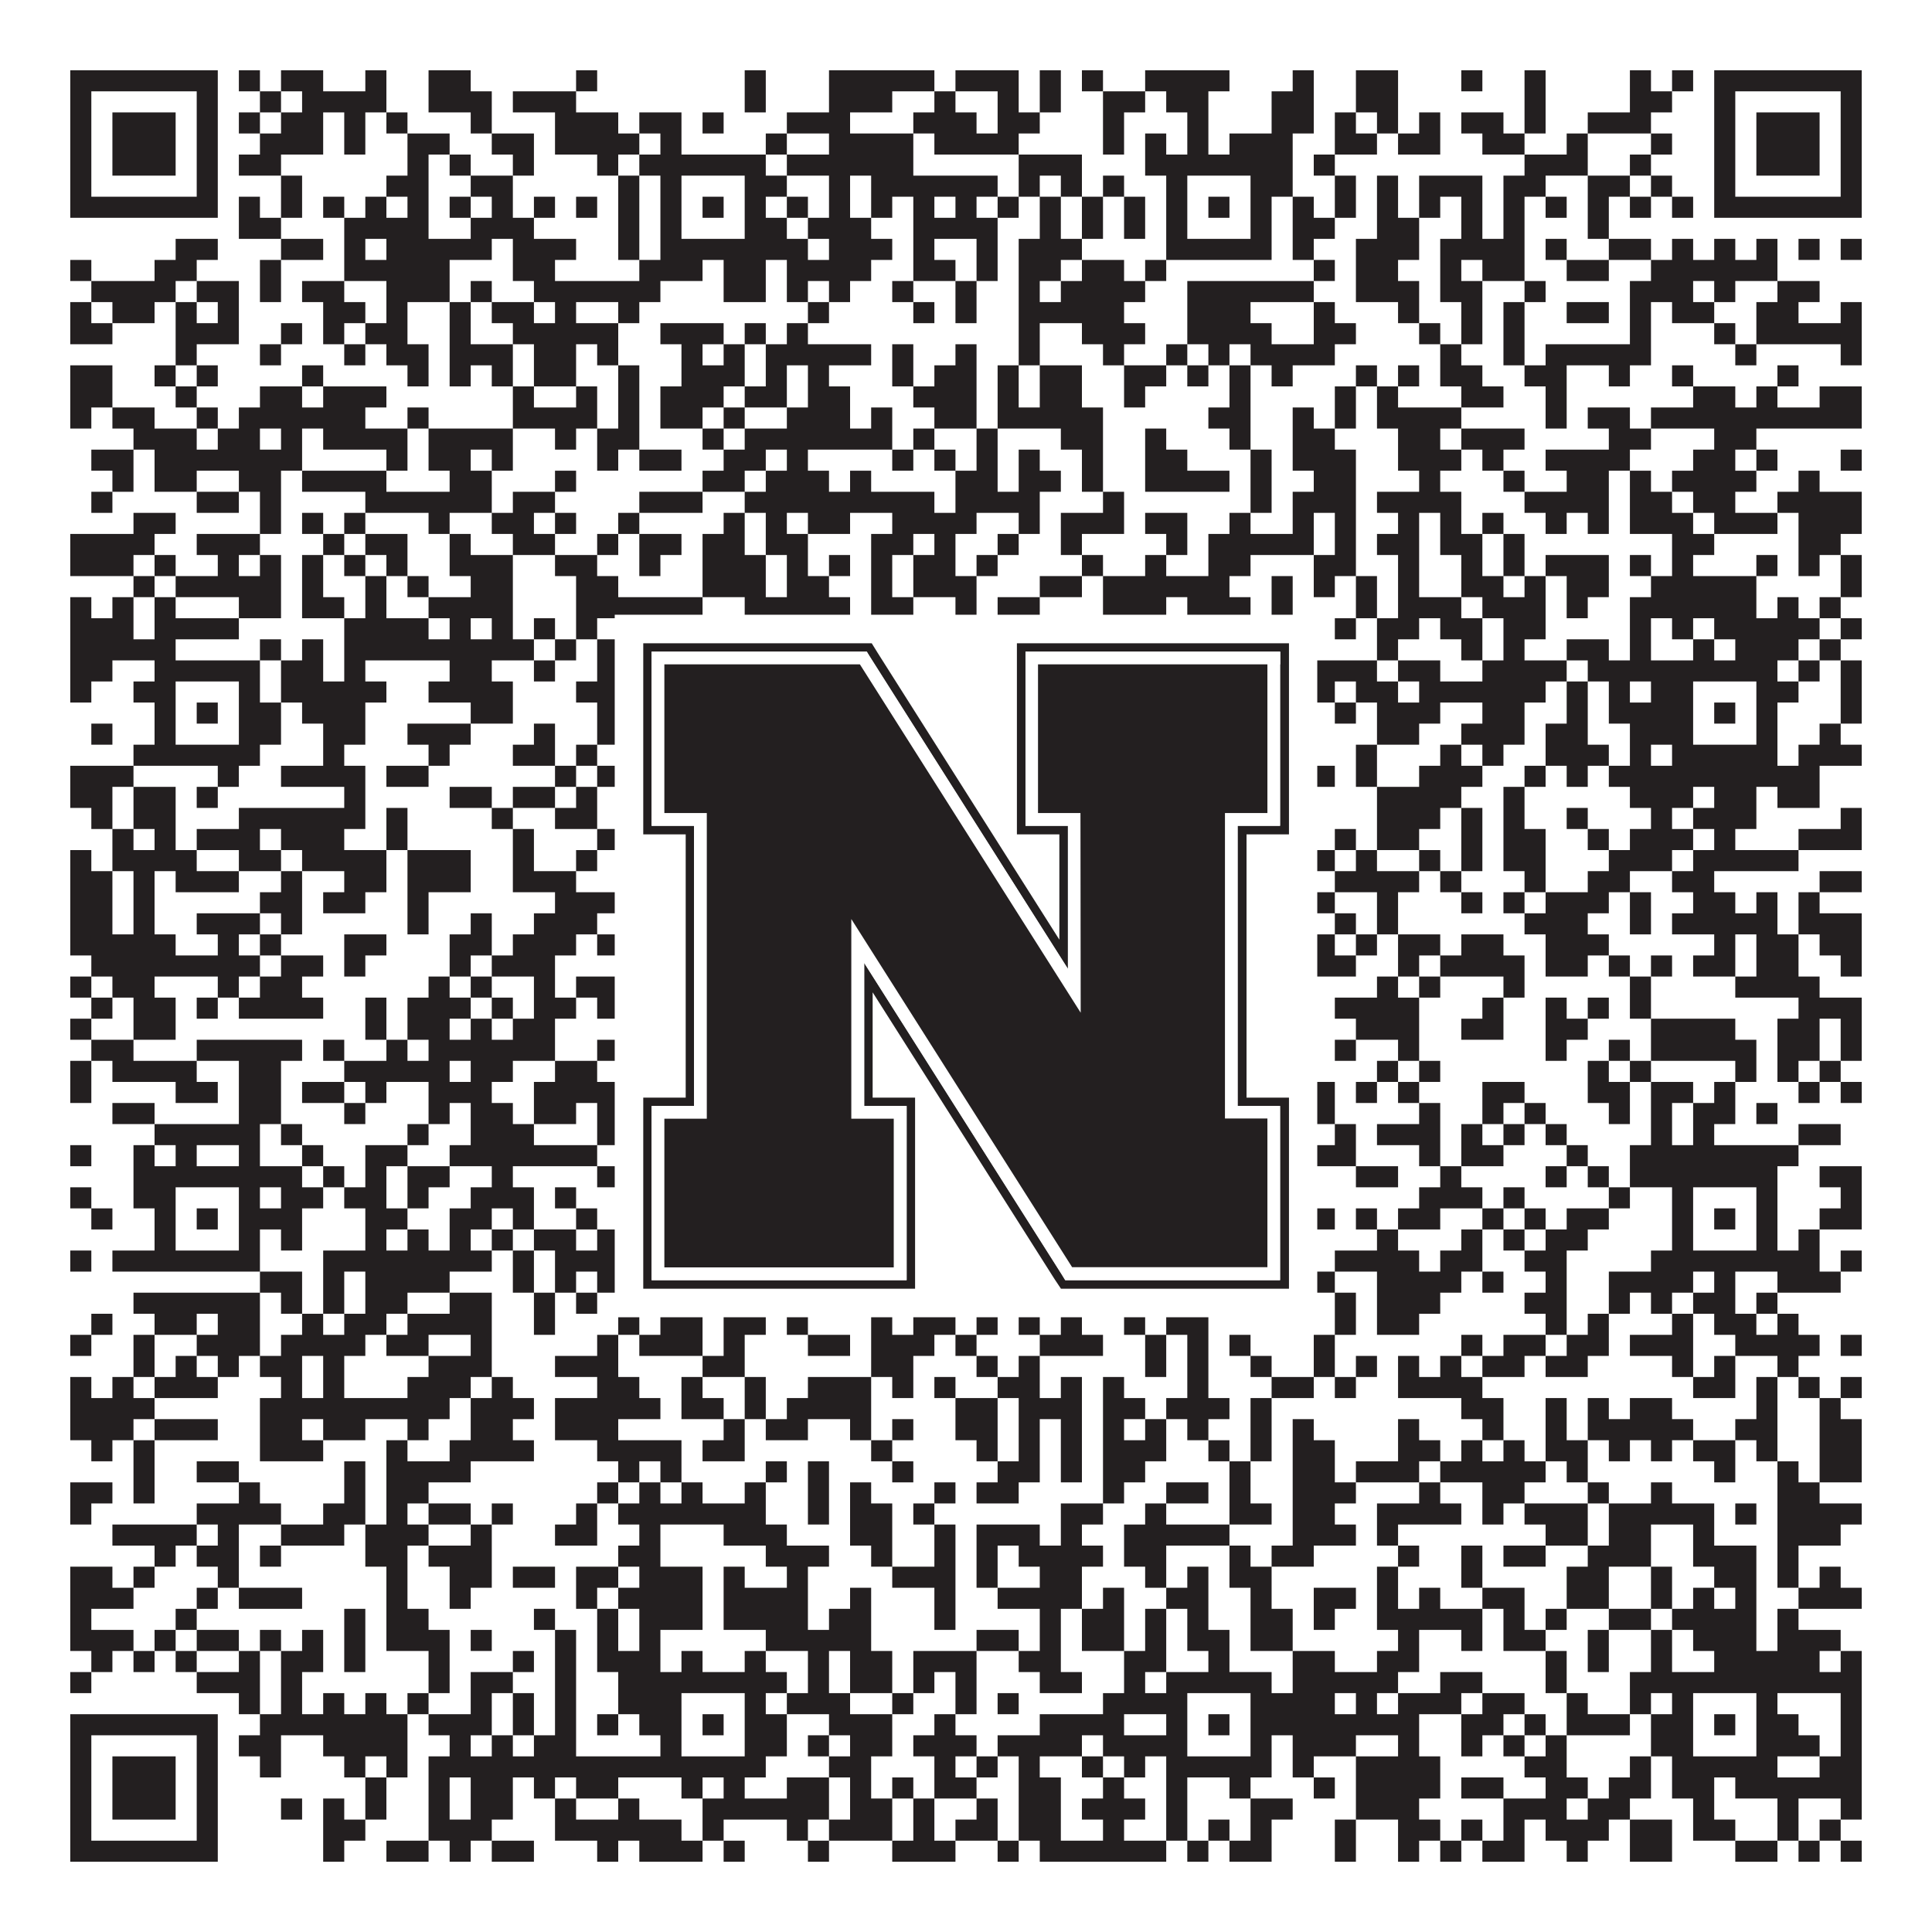
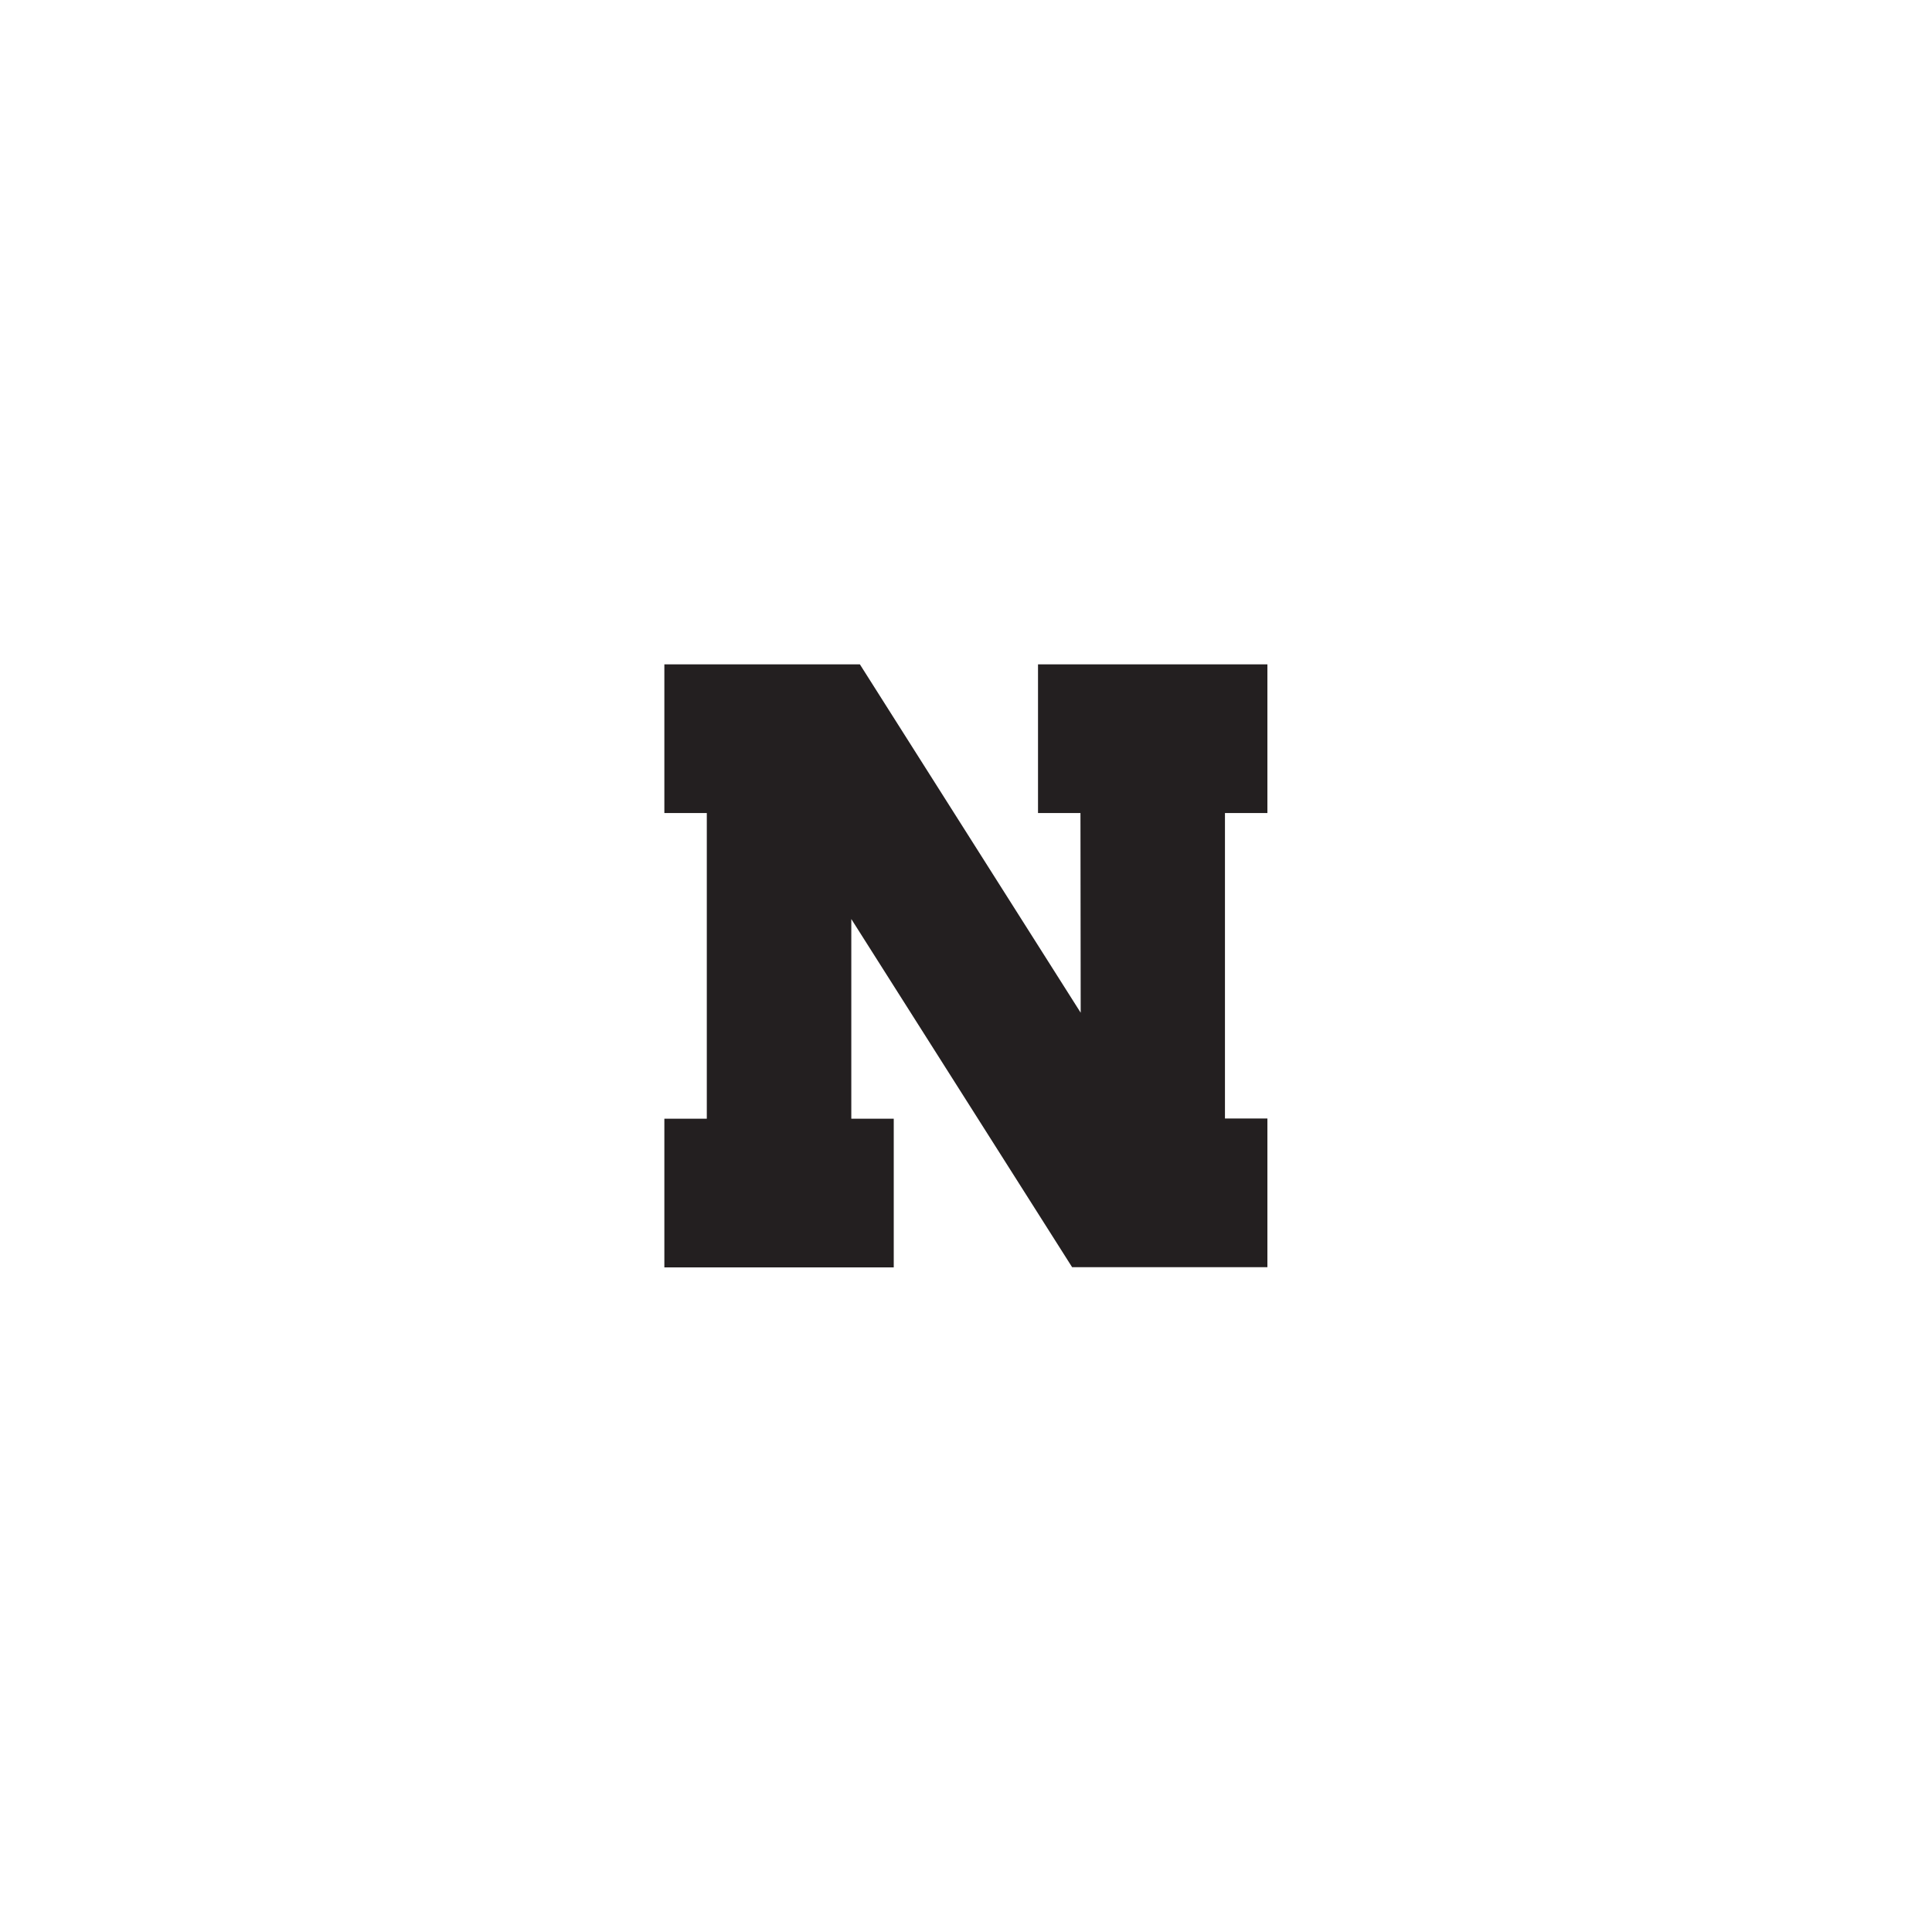
<svg xmlns="http://www.w3.org/2000/svg" version="1.1" width="1100px" height="1100px" viewBox="0 0 1100 1100">
-   <rect x="0" y="0" width="1100" height="1100" fill="#ffffff" fill-opacity="1" />
-   <path fill="#231f20" fill-opacity="1" d="M40,40L124,40L124,52L40,52ZM136,40L148,40L148,52L136,52ZM160,40L184,40L184,52L160,52ZM208,40L220,40L220,52L208,52ZM244,40L268,40L268,52L244,52ZM328,40L340,40L340,52L328,52ZM424,40L436,40L436,52L424,52ZM472,40L532,40L532,52L472,52ZM544,40L580,40L580,52L544,52ZM592,40L604,40L604,52L592,52ZM616,40L628,40L628,52L616,52ZM652,40L700,40L700,52L652,52ZM736,40L748,40L748,52L736,52ZM772,40L796,40L796,52L772,52ZM832,40L844,40L844,52L832,52ZM868,40L880,40L880,52L868,52ZM928,40L940,40L940,52L928,52ZM952,40L964,40L964,52L952,52ZM976,40L1060,40L1060,52L976,52ZM40,52L52,52L52,64L40,64ZM112,52L124,52L124,64L112,64ZM148,52L160,52L160,64L148,64ZM172,52L220,52L220,64L172,64ZM244,52L280,52L280,64L244,64ZM292,52L328,52L328,64L292,64ZM424,52L436,52L436,64L424,64ZM472,52L508,52L508,64L472,64ZM532,52L544,52L544,64L532,64ZM568,52L580,52L580,64L568,64ZM592,52L604,52L604,64L592,64ZM628,52L652,52L652,64L628,64ZM664,52L688,52L688,64L664,64ZM724,52L748,52L748,64L724,64ZM772,52L796,52L796,64L772,64ZM868,52L880,52L880,64L868,64ZM928,52L952,52L952,64L928,64ZM976,52L988,52L988,64L976,64ZM1048,52L1060,52L1060,64L1048,64ZM40,64L52,64L52,76L40,76ZM64,64L100,64L100,76L64,76ZM112,64L124,64L124,76L112,76ZM136,64L148,64L148,76L136,76ZM160,64L184,64L184,76L160,76ZM196,64L208,64L208,76L196,76ZM220,64L232,64L232,76L220,76ZM268,64L280,64L280,76L268,76ZM316,64L352,64L352,76L316,76ZM364,64L388,64L388,76L364,76ZM400,64L412,64L412,76L400,76ZM448,64L484,64L484,76L448,76ZM520,64L556,64L556,76L520,76ZM568,64L592,64L592,76L568,76ZM628,64L640,64L640,76L628,76ZM676,64L688,64L688,76L676,76ZM724,64L748,64L748,76L724,76ZM760,64L772,64L772,76L760,76ZM784,64L796,64L796,76L784,76ZM808,64L820,64L820,76L808,76ZM832,64L856,64L856,76L832,76ZM868,64L880,64L880,76L868,76ZM904,64L940,64L940,76L904,76ZM976,64L988,64L988,76L976,76ZM1000,64L1036,64L1036,76L1000,76ZM1048,64L1060,64L1060,76L1048,76ZM40,76L52,76L52,88L40,88ZM64,76L100,76L100,88L64,88ZM112,76L124,76L124,88L112,88ZM148,76L184,76L184,88L148,88ZM196,76L208,76L208,88L196,88ZM232,76L256,76L256,88L232,88ZM280,76L304,76L304,88L280,88ZM316,76L364,76L364,88L316,88ZM376,76L388,76L388,88L376,88ZM436,76L448,76L448,88L436,88ZM472,76L520,76L520,88L472,88ZM532,76L580,76L580,88L532,88ZM628,76L640,76L640,88L628,88ZM652,76L664,76L664,88L652,88ZM676,76L688,76L688,88L676,88ZM700,76L736,76L736,88L700,88ZM760,76L784,76L784,88L760,88ZM796,76L820,76L820,88L796,88ZM844,76L868,76L868,88L844,88ZM892,76L904,76L904,88L892,88ZM940,76L952,76L952,88L940,88ZM976,76L988,76L988,88L976,88ZM1000,76L1036,76L1036,88L1000,88ZM1048,76L1060,76L1060,88L1048,88ZM40,88L52,88L52,100L40,100ZM64,88L100,88L100,100L64,100ZM112,88L124,88L124,100L112,100ZM136,88L160,88L160,100L136,100ZM232,88L244,88L244,100L232,100ZM256,88L268,88L268,100L256,100ZM292,88L304,88L304,100L292,100ZM340,88L352,88L352,100L340,100ZM364,88L436,88L436,100L364,100ZM448,88L520,88L520,100L448,100ZM580,88L616,88L616,100L580,100ZM652,88L736,88L736,100L652,100ZM748,88L760,88L760,100L748,100ZM868,88L904,88L904,100L868,100ZM928,88L940,88L940,100L928,100ZM976,88L988,88L988,100L976,100ZM1000,88L1036,88L1036,100L1000,100ZM1048,88L1060,88L1060,100L1048,100ZM40,100L52,100L52,112L40,112ZM112,100L124,100L124,112L112,112ZM160,100L172,100L172,112L160,112ZM220,100L244,100L244,112L220,112ZM268,100L292,100L292,112L268,112ZM352,100L364,100L364,112L352,112ZM376,100L388,100L388,112L376,112ZM424,100L448,100L448,112L424,112ZM472,100L484,100L484,112L472,112ZM496,100L568,100L568,112L496,112ZM580,100L592,100L592,112L580,112ZM604,100L616,100L616,112L604,112ZM628,100L640,100L640,112L628,112ZM664,100L676,100L676,112L664,112ZM712,100L736,100L736,112L712,112ZM760,100L772,100L772,112L760,112ZM784,100L796,100L796,112L784,112ZM808,100L844,100L844,112L808,112ZM856,100L880,100L880,112L856,112ZM904,100L928,100L928,112L904,112ZM940,100L952,100L952,112L940,112ZM976,100L988,100L988,112L976,112ZM1048,100L1060,100L1060,112L1048,112ZM40,112L124,112L124,124L40,124ZM136,112L148,112L148,124L136,124ZM160,112L172,112L172,124L160,124ZM184,112L196,112L196,124L184,124ZM208,112L220,112L220,124L208,124ZM232,112L244,112L244,124L232,124ZM256,112L268,112L268,124L256,124ZM280,112L292,112L292,124L280,124ZM304,112L316,112L316,124L304,124ZM328,112L340,112L340,124L328,124ZM352,112L364,112L364,124L352,124ZM376,112L388,112L388,124L376,124ZM400,112L412,112L412,124L400,124ZM424,112L436,112L436,124L424,124ZM448,112L460,112L460,124L448,124ZM472,112L484,112L484,124L472,124ZM496,112L508,112L508,124L496,124ZM520,112L532,112L532,124L520,124ZM544,112L556,112L556,124L544,124ZM568,112L580,112L580,124L568,124ZM592,112L604,112L604,124L592,124ZM616,112L628,112L628,124L616,124ZM640,112L652,112L652,124L640,124ZM664,112L676,112L676,124L664,124ZM688,112L700,112L700,124L688,124ZM712,112L724,112L724,124L712,124ZM736,112L748,112L748,124L736,124ZM760,112L772,112L772,124L760,124ZM784,112L796,112L796,124L784,124ZM808,112L820,112L820,124L808,124ZM832,112L844,112L844,124L832,124ZM856,112L868,112L868,124L856,124ZM880,112L892,112L892,124L880,124ZM904,112L916,112L916,124L904,124ZM928,112L940,112L940,124L928,124ZM952,112L964,112L964,124L952,124ZM976,112L1060,112L1060,124L976,124ZM136,124L160,124L160,136L136,136ZM196,124L244,124L244,136L196,136ZM268,124L304,124L304,136L268,136ZM352,124L364,124L364,136L352,136ZM376,124L388,124L388,136L376,136ZM424,124L448,124L448,136L424,136ZM460,124L496,124L496,136L460,136ZM520,124L568,124L568,136L520,136ZM592,124L604,124L604,136L592,136ZM616,124L628,124L628,136L616,136ZM640,124L652,124L652,136L640,136ZM664,124L676,124L676,136L664,136ZM712,124L724,124L724,136L712,136ZM736,124L760,124L760,136L736,136ZM784,124L808,124L808,136L784,136ZM832,124L844,124L844,136L832,136ZM856,124L868,124L868,136L856,136ZM904,124L916,124L916,136L904,136ZM100,136L124,136L124,148L100,148ZM160,136L184,136L184,148L160,148ZM196,136L208,136L208,148L196,148ZM220,136L280,136L280,148L220,148ZM292,136L328,136L328,148L292,148ZM352,136L364,136L364,148L352,148ZM376,136L460,136L460,148L376,148ZM472,136L508,136L508,148L472,148ZM520,136L532,136L532,148L520,148ZM556,136L568,136L568,148L556,148ZM580,136L616,136L616,148L580,148ZM664,136L724,136L724,148L664,148ZM736,136L748,136L748,148L736,148ZM772,136L808,136L808,148L772,148ZM820,136L868,136L868,148L820,148ZM880,136L892,136L892,148L880,148ZM916,136L940,136L940,148L916,148ZM952,136L964,136L964,148L952,148ZM976,136L988,136L988,148L976,148ZM1000,136L1012,136L1012,148L1000,148ZM1024,136L1036,136L1036,148L1024,148ZM1048,136L1060,136L1060,148L1048,148ZM40,148L52,148L52,160L40,160ZM88,148L112,148L112,160L88,160ZM148,148L160,148L160,160L148,160ZM196,148L256,148L256,160L196,160ZM292,148L316,148L316,160L292,160ZM364,148L400,148L400,160L364,160ZM412,148L436,148L436,160L412,160ZM448,148L496,148L496,160L448,160ZM520,148L544,148L544,160L520,160ZM556,148L568,148L568,160L556,160ZM580,148L604,148L604,160L580,160ZM616,148L640,148L640,160L616,160ZM652,148L664,148L664,160L652,160ZM748,148L760,148L760,160L748,160ZM772,148L796,148L796,160L772,160ZM820,148L832,148L832,160L820,160ZM844,148L868,148L868,160L844,160ZM892,148L916,148L916,160L892,160ZM940,148L1012,148L1012,160L940,160ZM52,160L100,160L100,172L52,172ZM112,160L136,160L136,172L112,172ZM148,160L160,160L160,172L148,172ZM172,160L196,160L196,172L172,172ZM220,160L256,160L256,172L220,172ZM268,160L280,160L280,172L268,172ZM304,160L376,160L376,172L304,172ZM412,160L436,160L436,172L412,172ZM448,160L460,160L460,172L448,172ZM472,160L484,160L484,172L472,172ZM508,160L520,160L520,172L508,172ZM544,160L556,160L556,172L544,172ZM580,160L592,160L592,172L580,172ZM604,160L652,160L652,172L604,172ZM676,160L748,160L748,172L676,172ZM772,160L808,160L808,172L772,172ZM820,160L844,160L844,172L820,172ZM868,160L880,160L880,172L868,172ZM928,160L964,160L964,172L928,172ZM976,160L988,160L988,172L976,172ZM1012,160L1036,160L1036,172L1012,172ZM40,172L52,172L52,184L40,184ZM64,172L88,172L88,184L64,184ZM100,172L112,172L112,184L100,184ZM124,172L136,172L136,184L124,184ZM184,172L208,172L208,184L184,184ZM220,172L232,172L232,184L220,184ZM256,172L268,172L268,184L256,184ZM280,172L304,172L304,184L280,184ZM316,172L328,172L328,184L316,184ZM352,172L364,172L364,184L352,184ZM460,172L472,172L472,184L460,184ZM520,172L532,172L532,184L520,184ZM544,172L556,172L556,184L544,184ZM580,172L640,172L640,184L580,184ZM676,172L712,172L712,184L676,184ZM748,172L760,172L760,184L748,184ZM796,172L808,172L808,184L796,184ZM832,172L844,172L844,184L832,184ZM856,172L868,172L868,184L856,184ZM892,172L916,172L916,184L892,184ZM928,172L940,172L940,184L928,184ZM952,172L976,172L976,184L952,184ZM1000,172L1024,172L1024,184L1000,184ZM1048,172L1060,172L1060,184L1048,184ZM40,184L64,184L64,196L40,196ZM100,184L136,184L136,196L100,196ZM160,184L172,184L172,196L160,196ZM184,184L196,184L196,196L184,196ZM208,184L232,184L232,196L208,196ZM256,184L268,184L268,196L256,196ZM292,184L352,184L352,196L292,196ZM376,184L412,184L412,196L376,196ZM424,184L436,184L436,196L424,196ZM448,184L460,184L460,196L448,196ZM580,184L592,184L592,196L580,196ZM616,184L652,184L652,196L616,196ZM676,184L724,184L724,196L676,196ZM748,184L772,184L772,196L748,196ZM808,184L820,184L820,196L808,196ZM832,184L844,184L844,196L832,196ZM856,184L868,184L868,196L856,196ZM928,184L940,184L940,196L928,196ZM976,184L988,184L988,196L976,196ZM1000,184L1060,184L1060,196L1000,196ZM100,196L112,196L112,208L100,208ZM148,196L160,196L160,208L148,208ZM196,196L208,196L208,208L196,208ZM220,196L244,196L244,208L220,208ZM256,196L292,196L292,208L256,208ZM304,196L328,196L328,208L304,208ZM340,196L352,196L352,208L340,208ZM388,196L400,196L400,208L388,208ZM412,196L424,196L424,208L412,208ZM436,196L496,196L496,208L436,208ZM508,196L520,196L520,208L508,208ZM544,196L556,196L556,208L544,208ZM580,196L592,196L592,208L580,208ZM628,196L640,196L640,208L628,208ZM664,196L676,196L676,208L664,208ZM688,196L700,196L700,208L688,208ZM712,196L760,196L760,208L712,208ZM820,196L832,196L832,208L820,208ZM856,196L868,196L868,208L856,208ZM880,196L940,196L940,208L880,208ZM988,196L1000,196L1000,208L988,208ZM1048,196L1060,196L1060,208L1048,208ZM40,208L64,208L64,220L40,220ZM88,208L100,208L100,220L88,220ZM112,208L124,208L124,220L112,220ZM172,208L184,208L184,220L172,220ZM232,208L244,208L244,220L232,220ZM256,208L268,208L268,220L256,220ZM280,208L292,208L292,220L280,220ZM304,208L328,208L328,220L304,220ZM352,208L364,208L364,220L352,220ZM388,208L424,208L424,220L388,220ZM436,208L448,208L448,220L436,220ZM460,208L472,208L472,220L460,220ZM508,208L520,208L520,220L508,220ZM532,208L556,208L556,220L532,220ZM568,208L580,208L580,220L568,220ZM592,208L616,208L616,220L592,220ZM640,208L664,208L664,220L640,220ZM676,208L688,208L688,220L676,220ZM700,208L712,208L712,220L700,220ZM724,208L736,208L736,220L724,220ZM772,208L784,208L784,220L772,220ZM796,208L808,208L808,220L796,220ZM820,208L844,208L844,220L820,220ZM868,208L892,208L892,220L868,220ZM916,208L928,208L928,220L916,220ZM952,208L964,208L964,220L952,220ZM1012,208L1024,208L1024,220L1012,220ZM40,220L64,220L64,232L40,232ZM100,220L112,220L112,232L100,232ZM148,220L172,220L172,232L148,232ZM184,220L220,220L220,232L184,232ZM292,220L304,220L304,232L292,232ZM328,220L340,220L340,232L328,232ZM352,220L364,220L364,232L352,232ZM376,220L412,220L412,232L376,232ZM424,220L448,220L448,232L424,232ZM460,220L484,220L484,232L460,232ZM520,220L556,220L556,232L520,232ZM568,220L580,220L580,232L568,232ZM592,220L616,220L616,232L592,232ZM640,220L652,220L652,232L640,232ZM700,220L712,220L712,232L700,232ZM760,220L772,220L772,232L760,232ZM784,220L796,220L796,232L784,232ZM832,220L856,220L856,232L832,232ZM880,220L892,220L892,232L880,232ZM964,220L988,220L988,232L964,232ZM1000,220L1012,220L1012,232L1000,232ZM1036,220L1060,220L1060,232L1036,232ZM40,232L52,232L52,244L40,244ZM64,232L88,232L88,244L64,244ZM112,232L124,232L124,244L112,244ZM136,232L208,232L208,244L136,244ZM232,232L244,232L244,244L232,244ZM292,232L340,232L340,244L292,244ZM352,232L364,232L364,244L352,244ZM376,232L400,232L400,244L376,244ZM412,232L424,232L424,244L412,244ZM448,232L484,232L484,244L448,244ZM496,232L508,232L508,244L496,244ZM532,232L556,232L556,244L532,244ZM568,232L628,232L628,244L568,244ZM688,232L712,232L712,244L688,244ZM736,232L748,232L748,244L736,244ZM760,232L772,232L772,244L760,244ZM784,232L832,232L832,244L784,244ZM880,232L892,232L892,244L880,244ZM904,232L928,232L928,244L904,244ZM940,232L1060,232L1060,244L940,244ZM76,244L112,244L112,256L76,256ZM124,244L148,244L148,256L124,256ZM160,244L172,244L172,256L160,256ZM184,244L232,244L232,256L184,256ZM244,244L292,244L292,256L244,256ZM316,244L328,244L328,256L316,256ZM340,244L364,244L364,256L340,256ZM400,244L412,244L412,256L400,256ZM424,244L508,244L508,256L424,256ZM520,244L532,244L532,256L520,256ZM556,244L568,244L568,256L556,256ZM604,244L628,244L628,256L604,256ZM652,244L664,244L664,256L652,256ZM700,244L712,244L712,256L700,256ZM736,244L760,244L760,256L736,256ZM796,244L820,244L820,256L796,256ZM832,244L868,244L868,256L832,256ZM916,244L940,244L940,256L916,256ZM976,244L1000,244L1000,256L976,256ZM52,256L76,256L76,268L52,268ZM88,256L172,256L172,268L88,268ZM220,256L232,256L232,268L220,268ZM244,256L268,256L268,268L244,268ZM280,256L292,256L292,268L280,268ZM340,256L352,256L352,268L340,268ZM364,256L388,256L388,268L364,268ZM412,256L436,256L436,268L412,268ZM448,256L460,256L460,268L448,268ZM508,256L520,256L520,268L508,268ZM532,256L544,256L544,268L532,268ZM556,256L568,256L568,268L556,268ZM580,256L592,256L592,268L580,268ZM616,256L628,256L628,268L616,268ZM652,256L676,256L676,268L652,268ZM712,256L724,256L724,268L712,268ZM736,256L772,256L772,268L736,268ZM796,256L832,256L832,268L796,268ZM844,256L856,256L856,268L844,268ZM880,256L928,256L928,268L880,268ZM964,256L988,256L988,268L964,268ZM1000,256L1012,256L1012,268L1000,268ZM1048,256L1060,256L1060,268L1048,268ZM64,268L76,268L76,280L64,280ZM88,268L112,268L112,280L88,280ZM136,268L160,268L160,280L136,280ZM172,268L220,268L220,280L172,280ZM256,268L280,268L280,280L256,280ZM316,268L328,268L328,280L316,280ZM400,268L424,268L424,280L400,280ZM436,268L472,268L472,280L436,280ZM484,268L496,268L496,280L484,280ZM544,268L568,268L568,280L544,280ZM580,268L604,268L604,280L580,280ZM616,268L628,268L628,280L616,280ZM652,268L700,268L700,280L652,280ZM712,268L724,268L724,280L712,280ZM748,268L772,268L772,280L748,280ZM808,268L820,268L820,280L808,280ZM856,268L868,268L868,280L856,280ZM892,268L916,268L916,280L892,280ZM928,268L940,268L940,280L928,280ZM952,268L1000,268L1000,280L952,280ZM1024,268L1036,268L1036,280L1024,280ZM52,280L64,280L64,292L52,292ZM112,280L136,280L136,292L112,292ZM148,280L160,280L160,292L148,292ZM208,280L280,280L280,292L208,292ZM292,280L316,280L316,292L292,292ZM364,280L400,280L400,292L364,292ZM424,280L532,280L532,292L424,292ZM544,280L592,280L592,292L544,292ZM628,280L640,280L640,292L628,292ZM712,280L724,280L724,292L712,292ZM736,280L772,280L772,292L736,292ZM784,280L832,280L832,292L784,292ZM868,280L916,280L916,292L868,292ZM928,280L952,280L952,292L928,292ZM964,280L988,280L988,292L964,292ZM1012,280L1060,280L1060,292L1012,292ZM76,292L100,292L100,304L76,304ZM148,292L160,292L160,304L148,304ZM172,292L184,292L184,304L172,304ZM196,292L208,292L208,304L196,304ZM244,292L256,292L256,304L244,304ZM280,292L304,292L304,304L280,304ZM316,292L328,292L328,304L316,304ZM352,292L364,292L364,304L352,304ZM412,292L424,292L424,304L412,304ZM436,292L448,292L448,304L436,304ZM460,292L484,292L484,304L460,304ZM508,292L556,292L556,304L508,304ZM580,292L592,292L592,304L580,304ZM604,292L640,292L640,304L604,304ZM652,292L676,292L676,304L652,304ZM700,292L712,292L712,304L700,304ZM736,292L748,292L748,304L736,304ZM760,292L772,292L772,304L760,304ZM796,292L808,292L808,304L796,304ZM820,292L832,292L832,304L820,304ZM844,292L856,292L856,304L844,304ZM880,292L892,292L892,304L880,304ZM904,292L916,292L916,304L904,304ZM928,292L964,292L964,304L928,304ZM976,292L1012,292L1012,304L976,304ZM1024,292L1060,292L1060,304L1024,304ZM40,304L88,304L88,316L40,316ZM112,304L148,304L148,316L112,316ZM184,304L196,304L196,316L184,316ZM208,304L232,304L232,316L208,316ZM256,304L268,304L268,316L256,316ZM292,304L316,304L316,316L292,316ZM340,304L352,304L352,316L340,316ZM364,304L388,304L388,316L364,316ZM400,304L424,304L424,316L400,316ZM436,304L460,304L460,316L436,316ZM496,304L520,304L520,316L496,316ZM532,304L544,304L544,316L532,316ZM568,304L580,304L580,316L568,316ZM604,304L616,304L616,316L604,316ZM664,304L676,304L676,316L664,316ZM688,304L748,304L748,316L688,316ZM760,304L772,304L772,316L760,316ZM784,304L808,304L808,316L784,316ZM820,304L844,304L844,316L820,316ZM856,304L868,304L868,316L856,316ZM952,304L976,304L976,316L952,316ZM1024,304L1048,304L1048,316L1024,316ZM40,316L76,316L76,328L40,328ZM88,316L100,316L100,328L88,328ZM124,316L136,316L136,328L124,328ZM148,316L160,316L160,328L148,328ZM172,316L184,316L184,328L172,328ZM196,316L208,316L208,328L196,328ZM220,316L232,316L232,328L220,328ZM256,316L292,316L292,328L256,328ZM316,316L340,316L340,328L316,328ZM364,316L376,316L376,328L364,328ZM400,316L436,316L436,328L400,328ZM448,316L460,316L460,328L448,328ZM472,316L484,316L484,328L472,328ZM496,316L508,316L508,328L496,328ZM520,316L544,316L544,328L520,328ZM556,316L568,316L568,328L556,328ZM616,316L628,316L628,328L616,328ZM652,316L664,316L664,328L652,328ZM688,316L712,316L712,328L688,328ZM748,316L772,316L772,328L748,328ZM796,316L808,316L808,328L796,328ZM832,316L844,316L844,328L832,328ZM856,316L868,316L868,328L856,328ZM880,316L916,316L916,328L880,328ZM928,316L940,316L940,328L928,328ZM952,316L964,316L964,328L952,328ZM1000,316L1012,316L1012,328L1000,328ZM1024,316L1036,316L1036,328L1024,328ZM1048,316L1060,316L1060,328L1048,328ZM76,328L88,328L88,340L76,340ZM100,328L160,328L160,340L100,340ZM172,328L184,328L184,340L172,340ZM208,328L220,328L220,340L208,340ZM232,328L244,328L244,340L232,340ZM268,328L292,328L292,340L268,340ZM328,328L352,328L352,340L328,340ZM400,328L436,328L436,340L400,340ZM448,328L472,328L472,340L448,340ZM496,328L508,328L508,340L496,340ZM520,328L556,328L556,340L520,340ZM592,328L616,328L616,340L592,340ZM628,328L700,328L700,340L628,340ZM724,328L736,328L736,340L724,340ZM748,328L760,328L760,340L748,340ZM772,328L784,328L784,340L772,340ZM796,328L808,328L808,340L796,340ZM832,328L856,328L856,340L832,340ZM868,328L880,328L880,340L868,340ZM892,328L916,328L916,340L892,340ZM940,328L1000,328L1000,340L940,340ZM1048,328L1060,328L1060,340L1048,340ZM40,340L52,340L52,352L40,352ZM64,340L76,340L76,352L64,352ZM88,340L100,340L100,352L88,352ZM136,340L160,340L160,352L136,352ZM172,340L196,340L196,352L172,352ZM208,340L220,340L220,352L208,352ZM244,340L292,340L292,352L244,352ZM328,340L400,340L400,352L328,352ZM424,340L484,340L484,352L424,352ZM496,340L520,340L520,352L496,352ZM544,340L556,340L556,352L544,352ZM568,340L592,340L592,352L568,352ZM628,340L664,340L664,352L628,352ZM676,340L712,340L712,352L676,352ZM724,340L736,340L736,352L724,352ZM772,340L784,340L784,352L772,352ZM796,340L832,340L832,352L796,352ZM844,340L880,340L880,352L844,352ZM892,340L904,340L904,352L892,352ZM928,340L1000,340L1000,352L928,352ZM1012,340L1024,340L1024,352L1012,352ZM1036,340L1048,340L1048,352L1036,352ZM40,352L76,352L76,364L40,364ZM88,352L136,352L136,364L88,364ZM196,352L244,352L244,364L196,364ZM256,352L268,352L268,364L256,364ZM280,352L292,352L292,364L280,364ZM304,352L316,352L316,364L304,364ZM328,352L340,352L340,364L328,364ZM376,352L400,352L400,364L376,364ZM412,352L424,352L424,364L412,364ZM436,352L448,352L448,364L436,364ZM472,352L496,352L496,364L472,364ZM508,352L520,352L520,364L508,364ZM532,352L544,352L544,364L532,364ZM592,352L616,352L616,364L592,364ZM652,352L664,352L664,364L652,364ZM676,352L700,352L700,364L676,364ZM760,352L772,352L772,364L760,364ZM784,352L808,352L808,364L784,364ZM820,352L844,352L844,364L820,364ZM856,352L880,352L880,364L856,364ZM928,352L940,352L940,364L928,364ZM952,352L964,352L964,364L952,364ZM976,352L1036,352L1036,364L976,364ZM1048,352L1060,352L1060,364L1048,364ZM40,364L100,364L100,376L40,376ZM148,364L160,364L160,376L148,376ZM172,364L184,364L184,376L172,376ZM196,364L304,364L304,376L196,376ZM316,364L328,364L328,376L316,376ZM340,364L364,364L364,376L340,376ZM400,364L424,364L424,376L400,376ZM496,364L508,364L508,376L496,376ZM520,364L568,364L568,376L520,376ZM592,364L652,364L652,376L592,376ZM676,364L712,364L712,376L676,376ZM784,364L796,364L796,376L784,376ZM832,364L844,364L844,376L832,376ZM856,364L868,364L868,376L856,376ZM892,364L916,364L916,376L892,376ZM928,364L940,364L940,376L928,376ZM964,364L976,364L976,376L964,376ZM988,364L1024,364L1024,376L988,376ZM1036,364L1048,364L1048,376L1036,376ZM40,376L64,376L64,388L40,388ZM88,376L148,376L148,388L88,388ZM160,376L184,376L184,388L160,388ZM196,376L208,376L208,388L196,388ZM256,376L280,376L280,388L256,388ZM304,376L316,376L316,388L304,388ZM340,376L364,376L364,388L340,388ZM376,376L448,376L448,388L376,388ZM472,376L520,376L520,388L472,388ZM532,376L592,376L592,388L532,388ZM652,376L724,376L724,388L652,388ZM736,376L784,376L784,388L736,388ZM796,376L820,376L820,388L796,388ZM844,376L892,376L892,388L844,388ZM904,376L1012,376L1012,388L904,388ZM1024,376L1036,376L1036,388L1024,388ZM1048,376L1060,376L1060,388L1048,388ZM40,388L52,388L52,400L40,400ZM76,388L100,388L100,400L76,400ZM136,388L148,388L148,400L136,400ZM160,388L220,388L220,400L160,400ZM244,388L292,388L292,400L244,400ZM328,388L352,388L352,400L328,400ZM376,388L388,388L388,400L376,400ZM424,388L436,388L436,400L424,400ZM448,388L508,388L508,400L448,400ZM532,388L568,388L568,400L532,400ZM580,388L604,388L604,400L580,400ZM628,388L640,388L640,400L628,400ZM652,388L676,388L676,400L652,400ZM712,388L724,388L724,400L712,400ZM748,388L760,388L760,400L748,400ZM772,388L796,388L796,400L772,400ZM808,388L880,388L880,400L808,400ZM892,388L904,388L904,400L892,400ZM916,388L928,388L928,400L916,400ZM940,388L964,388L964,400L940,400ZM1000,388L1024,388L1024,400L1000,400ZM1048,388L1060,388L1060,400L1048,400ZM88,400L100,400L100,412L88,412ZM112,400L124,400L124,412L112,412ZM136,400L160,400L160,412L136,412ZM172,400L208,400L208,412L172,412ZM268,400L292,400L292,412L268,412ZM340,400L352,400L352,412L340,412ZM364,400L388,400L388,412L364,412ZM400,400L412,400L412,412L400,412ZM424,400L436,400L436,412L424,412ZM460,400L484,400L484,412L460,412ZM496,400L508,400L508,412L496,412ZM544,400L580,400L580,412L544,412ZM592,400L604,400L604,412L592,412ZM616,400L628,400L628,412L616,412ZM640,400L676,400L676,412L640,412ZM688,400L700,400L700,412L688,412ZM712,400L736,400L736,412L712,412ZM760,400L772,400L772,412L760,412ZM784,400L820,400L820,412L784,412ZM844,400L868,400L868,412L844,412ZM892,400L904,400L904,412L892,412ZM916,400L964,400L964,412L916,412ZM976,400L988,400L988,412L976,412ZM1000,400L1012,400L1012,412L1000,412ZM1048,400L1060,400L1060,412L1048,412ZM52,412L64,412L64,424L52,424ZM88,412L100,412L100,424L88,424ZM136,412L160,412L160,424L136,424ZM184,412L208,412L208,424L184,424ZM232,412L268,412L268,424L232,424ZM304,412L316,412L316,424L304,424ZM340,412L388,412L388,424L340,424ZM424,412L436,412L436,424L424,424ZM448,412L460,412L460,424L448,424ZM496,412L532,412L532,424L496,424ZM544,412L592,412L592,424L544,424ZM604,412L616,412L616,424L604,424ZM640,412L676,412L676,424L640,424ZM712,412L724,412L724,424L712,424ZM736,412L748,412L748,424L736,424ZM784,412L808,412L808,424L784,424ZM832,412L868,412L868,424L832,424ZM880,412L904,412L904,424L880,424ZM928,412L964,412L964,424L928,424ZM1000,412L1012,412L1012,424L1000,424ZM1036,412L1048,412L1048,424L1036,424ZM76,424L148,424L148,436L76,436ZM184,424L196,424L196,436L184,436ZM244,424L256,424L256,436L244,436ZM292,424L316,424L316,436L292,436ZM328,424L340,424L340,436L328,436ZM352,424L364,424L364,436L352,436ZM376,424L448,424L448,436L376,436ZM472,424L520,424L520,436L472,436ZM544,424L568,424L568,436L544,436ZM616,424L628,424L628,436L616,436ZM640,424L652,424L652,436L640,436ZM664,424L748,424L748,436L664,436ZM772,424L784,424L784,436L772,436ZM820,424L832,424L832,436L820,436ZM844,424L856,424L856,436L844,436ZM880,424L916,424L916,436L880,436ZM928,424L940,424L940,436L928,436ZM952,424L1012,424L1012,436L952,436ZM1024,424L1060,424L1060,436L1024,436ZM40,436L76,436L76,448L40,448ZM124,436L136,436L136,448L124,448ZM160,436L208,436L208,448L160,448ZM220,436L244,436L244,448L220,448ZM316,436L328,436L328,448L316,448ZM340,436L352,436L352,448L340,448ZM376,436L388,436L388,448L376,448ZM400,436L412,436L412,448L400,448ZM436,436L448,436L448,448L436,448ZM472,436L484,436L484,448L472,448ZM508,436L544,436L544,448L508,448ZM568,436L580,436L580,448L568,448ZM592,436L616,436L616,448L592,448ZM628,436L640,436L640,448L628,448ZM652,436L688,436L688,448L652,448ZM700,436L760,436L760,448L700,448ZM772,436L784,436L784,448L772,448ZM808,436L844,436L844,448L808,448ZM868,436L880,436L880,448L868,448ZM892,436L904,436L904,448L892,448ZM916,436L1036,436L1036,448L916,448ZM40,448L64,448L64,460L40,460ZM76,448L100,448L100,460L76,460ZM112,448L124,448L124,460L112,460ZM196,448L208,448L208,460L196,460ZM256,448L280,448L280,460L256,460ZM292,448L316,448L316,460L292,460ZM328,448L340,448L340,460L328,460ZM352,448L388,448L388,460L352,460ZM400,448L424,448L424,460L400,460ZM448,448L460,448L460,460L448,460ZM472,448L484,448L484,460L472,460ZM496,448L508,448L508,460L496,460ZM532,448L556,448L556,460L532,460ZM568,448L580,448L580,460L568,460ZM604,448L640,448L640,460L604,460ZM652,448L688,448L688,460L652,460ZM712,448L724,448L724,460L712,460ZM736,448L748,448L748,460L736,460ZM784,448L832,448L832,460L784,460ZM856,448L868,448L868,460L856,460ZM928,448L964,448L964,460L928,460ZM976,448L1000,448L1000,460L976,460ZM1012,448L1036,448L1036,460L1012,460ZM52,460L64,460L64,472L52,472ZM76,460L100,460L100,472L76,472ZM136,460L208,460L208,472L136,472ZM220,460L232,460L232,472L220,472ZM280,460L292,460L292,472L280,472ZM316,460L340,460L340,472L316,472ZM352,460L388,460L388,472L352,472ZM400,460L412,460L412,472L400,472ZM424,460L436,460L436,472L424,472ZM448,460L460,460L460,472L448,472ZM472,460L532,460L532,472L472,472ZM544,460L580,460L580,472L544,472ZM592,460L604,460L604,472L592,472ZM640,460L652,460L652,472L640,472ZM688,460L700,460L700,472L688,472ZM712,460L724,460L724,472L712,472ZM784,460L820,460L820,472L784,472ZM832,460L844,460L844,472L832,472ZM856,460L868,460L868,472L856,472ZM892,460L904,460L904,472L892,472ZM940,460L952,460L952,472L940,472ZM964,460L1000,460L1000,472L964,472ZM1048,460L1060,460L1060,472L1048,472ZM64,472L76,472L76,484L64,484ZM88,472L100,472L100,484L88,484ZM112,472L148,472L148,484L112,484ZM160,472L196,472L196,484L160,484ZM220,472L232,472L232,484L220,484ZM292,472L304,472L304,484L292,484ZM340,472L376,472L376,484L340,484ZM400,472L424,472L424,484L400,484ZM436,472L484,472L484,484L436,484ZM520,472L544,472L544,484L520,484ZM556,472L568,472L568,484L556,484ZM616,472L628,472L628,484L616,484ZM652,472L688,472L688,484L652,484ZM736,472L748,472L748,484L736,484ZM760,472L772,472L772,484L760,484ZM784,472L808,472L808,484L784,484ZM832,472L844,472L844,484L832,484ZM856,472L880,472L880,484L856,484ZM904,472L916,472L916,484L904,484ZM928,472L964,472L964,484L928,484ZM976,472L988,472L988,484L976,484ZM1024,472L1060,472L1060,484L1024,484ZM40,484L52,484L52,496L40,496ZM64,484L112,484L112,496L64,496ZM136,484L160,484L160,496L136,496ZM172,484L220,484L220,496L172,496ZM232,484L268,484L268,496L232,496ZM292,484L304,484L304,496L292,496ZM328,484L340,484L340,496L328,496ZM364,484L388,484L388,496L364,496ZM400,484L424,484L424,496L400,496ZM436,484L448,484L448,496L436,496ZM484,484L508,484L508,496L484,496ZM532,484L604,484L604,496L532,496ZM616,484L628,484L628,496L616,496ZM664,484L700,484L700,496L664,496ZM724,484L760,484L760,496L724,496ZM772,484L784,484L784,496L772,496ZM808,484L820,484L820,496L808,496ZM832,484L844,484L844,496L832,496ZM856,484L880,484L880,496L856,496ZM916,484L952,484L952,496L916,496ZM964,484L1024,484L1024,496L964,496ZM40,496L64,496L64,508L40,508ZM76,496L88,496L88,508L76,508ZM100,496L136,496L136,508L100,508ZM160,496L172,496L172,508L160,508ZM196,496L220,496L220,508L196,508ZM232,496L268,496L268,508L232,508ZM292,496L328,496L328,508L292,508ZM364,496L388,496L388,508L364,508ZM412,496L424,496L424,508L412,508ZM448,496L460,496L460,508L448,508ZM472,496L484,496L484,508L472,508ZM496,496L508,496L508,508L496,508ZM532,496L544,496L544,508L532,508ZM556,496L580,496L580,508L556,508ZM604,496L640,496L640,508L604,508ZM664,496L688,496L688,508L664,508ZM712,496L724,496L724,508L712,508ZM760,496L808,496L808,508L760,508ZM820,496L832,496L832,508L820,508ZM868,496L880,496L880,508L868,508ZM904,496L928,496L928,508L904,508ZM952,496L976,496L976,508L952,508ZM1036,496L1060,496L1060,508L1036,508ZM40,508L64,508L64,520L40,520ZM76,508L88,508L88,520L76,520ZM148,508L172,508L172,520L148,520ZM184,508L208,508L208,520L184,520ZM232,508L244,508L244,520L232,520ZM316,508L352,508L352,520L316,520ZM376,508L424,508L424,520L376,520ZM448,508L484,508L484,520L448,520ZM496,508L520,508L520,520L496,520ZM556,508L568,508L568,520L556,520ZM580,508L616,508L616,520L580,520ZM664,508L676,508L676,520L664,520ZM688,508L724,508L724,520L688,520ZM736,508L760,508L760,520L736,520ZM784,508L796,508L796,520L784,520ZM832,508L844,508L844,520L832,520ZM856,508L868,508L868,520L856,520ZM880,508L916,508L916,520L880,520ZM928,508L940,508L940,520L928,520ZM964,508L988,508L988,520L964,520ZM1000,508L1012,508L1012,520L1000,520ZM1024,508L1036,508L1036,520L1024,520ZM40,520L64,520L64,532L40,532ZM76,520L88,520L88,532L76,532ZM112,520L148,520L148,532L112,532ZM160,520L172,520L172,532L160,532ZM232,520L244,520L244,532L232,532ZM268,520L280,520L280,532L268,532ZM304,520L340,520L340,532L304,532ZM352,520L364,520L364,532L352,532ZM400,520L424,520L424,532L400,532ZM448,520L460,520L460,532L448,532ZM484,520L544,520L544,532L484,532ZM556,520L568,520L568,532L556,532ZM580,520L592,520L592,532L580,532ZM604,520L640,520L640,532L604,532ZM688,520L700,520L700,532L688,532ZM760,520L772,520L772,532L760,532ZM784,520L796,520L796,532L784,532ZM868,520L904,520L904,532L868,532ZM928,520L940,520L940,532L928,532ZM952,520L1012,520L1012,532L952,532ZM1024,520L1060,520L1060,532L1024,532ZM40,532L100,532L100,544L40,544ZM124,532L136,532L136,544L124,544ZM148,532L160,532L160,544L148,544ZM196,532L220,532L220,544L196,544ZM256,532L280,532L280,544L256,544ZM292,532L328,532L328,544L292,544ZM340,532L352,532L352,544L340,544ZM364,532L400,532L400,544L364,544ZM412,532L436,532L436,544L412,544ZM460,532L472,532L472,544L460,544ZM508,532L544,532L544,544L508,544ZM556,532L568,532L568,544L556,544ZM580,532L616,532L616,544L580,544ZM652,532L700,532L700,544L652,544ZM712,532L724,532L724,544L712,544ZM736,532L760,532L760,544L736,544ZM772,532L784,532L784,544L772,544ZM796,532L820,532L820,544L796,544ZM832,532L856,532L856,544L832,544ZM880,532L916,532L916,544L880,544ZM976,532L988,532L988,544L976,544ZM1000,532L1024,532L1024,544L1000,544ZM1036,532L1060,532L1060,544L1036,544ZM52,544L148,544L148,556L52,556ZM160,544L184,544L184,556L160,556ZM196,544L208,544L208,556L196,556ZM256,544L268,544L268,556L256,556ZM280,544L316,544L316,556L280,556ZM364,544L388,544L388,556L364,556ZM412,544L436,544L436,556L412,556ZM448,544L460,544L460,556L448,556ZM520,544L532,544L532,556L520,556ZM592,544L616,544L616,556L592,556ZM652,544L664,544L664,556L652,556ZM676,544L688,544L688,556L676,556ZM712,544L724,544L724,556L712,556ZM736,544L772,544L772,556L736,556ZM796,544L808,544L808,556L796,556ZM820,544L868,544L868,556L820,556ZM880,544L904,544L904,556L880,556ZM916,544L928,544L928,556L916,556ZM940,544L952,544L952,556L940,556ZM964,544L988,544L988,556L964,556ZM1000,544L1024,544L1024,556L1000,556ZM1048,544L1060,544L1060,556L1048,556ZM40,556L52,556L52,568L40,568ZM64,556L88,556L88,568L64,568ZM124,556L136,556L136,568L124,568ZM148,556L172,556L172,568L148,568ZM244,556L256,556L256,568L244,568ZM268,556L280,556L280,568L268,568ZM304,556L316,556L316,568L304,568ZM328,556L352,556L352,568L328,568ZM364,556L376,556L376,568L364,568ZM424,556L496,556L496,568L424,568ZM532,556L580,556L580,568L532,568ZM616,556L628,556L628,568L616,568ZM640,556L652,556L652,568L640,568ZM664,556L688,556L688,568L664,568ZM700,556L724,556L724,568L700,568ZM736,556L748,556L748,568L736,568ZM784,556L796,556L796,568L784,568ZM808,556L820,556L820,568L808,568ZM856,556L868,556L868,568L856,568ZM928,556L940,556L940,568L928,568ZM988,556L1036,556L1036,568L988,568ZM52,568L64,568L64,580L52,580ZM76,568L100,568L100,580L76,580ZM112,568L124,568L124,580L112,580ZM136,568L184,568L184,580L136,580ZM208,568L220,568L220,580L208,580ZM232,568L268,568L268,580L232,580ZM280,568L292,568L292,580L280,580ZM304,568L328,568L328,580L304,580ZM340,568L364,568L364,580L340,580ZM388,568L400,568L400,580L388,580ZM412,568L424,568L424,580L412,580ZM448,568L472,568L472,580L448,580ZM496,568L508,568L508,580L496,580ZM520,568L532,568L532,580L520,580ZM544,568L556,568L556,580L544,580ZM568,568L580,568L580,580L568,580ZM604,568L616,568L616,580L604,580ZM640,568L664,568L664,580L640,580ZM676,568L724,568L724,580L676,580ZM736,568L748,568L748,580L736,580ZM760,568L808,568L808,580L760,580ZM844,568L856,568L856,580L844,580ZM880,568L892,568L892,580L880,580ZM904,568L916,568L916,580L904,580ZM928,568L940,568L940,580L928,580ZM1024,568L1060,568L1060,580L1024,580ZM40,580L52,580L52,592L40,592ZM76,580L100,580L100,592L76,592ZM208,580L220,580L220,592L208,592ZM232,580L256,580L256,592L232,592ZM268,580L280,580L280,592L268,592ZM292,580L316,580L316,592L292,592ZM364,580L388,580L388,592L364,592ZM400,580L424,580L424,592L400,592ZM436,580L484,580L484,592L436,592ZM520,580L532,580L532,592L520,592ZM544,580L556,580L556,592L544,592ZM568,580L592,580L592,592L568,592ZM652,580L664,580L664,592L652,592ZM688,580L700,580L700,592L688,592ZM724,580L748,580L748,592L724,592ZM772,580L808,580L808,592L772,592ZM832,580L856,580L856,592L832,592ZM880,580L904,580L904,592L880,592ZM940,580L988,580L988,592L940,592ZM1012,580L1036,580L1036,592L1012,592ZM1048,580L1060,580L1060,592L1048,592ZM52,592L76,592L76,604L52,604ZM112,592L172,592L172,604L112,604ZM184,592L196,592L196,604L184,604ZM220,592L232,592L232,604L220,604ZM244,592L316,592L316,604L244,604ZM340,592L376,592L376,604L340,604ZM388,592L412,592L412,604L388,604ZM424,592L436,592L436,604L424,604ZM460,592L472,592L472,604L460,604ZM496,592L532,592L532,604L496,604ZM616,592L664,592L664,604L616,604ZM676,592L688,592L688,604L676,604ZM724,592L748,592L748,604L724,604ZM760,592L772,592L772,604L760,604ZM796,592L808,592L808,604L796,604ZM880,592L892,592L892,604L880,604ZM916,592L928,592L928,604L916,604ZM940,592L1000,592L1000,604L940,604ZM1012,592L1036,592L1036,604L1012,604ZM1048,592L1060,592L1060,604L1048,604ZM40,604L52,604L52,616L40,616ZM64,604L112,604L112,616L64,616ZM136,604L160,604L160,616L136,616ZM196,604L256,604L256,616L196,616ZM268,604L292,604L292,616L268,616ZM316,604L340,604L340,616L316,616ZM352,604L376,604L376,616L352,616ZM388,604L400,604L400,616L388,616ZM412,604L424,604L424,616L412,616ZM472,604L484,604L484,616L472,616ZM520,604L544,604L544,616L520,616ZM568,604L604,604L604,616L568,616ZM616,604L664,604L664,616L616,616ZM700,604L724,604L724,616L700,616ZM784,604L796,604L796,616L784,616ZM808,604L820,604L820,616L808,616ZM904,604L916,604L916,616L904,616ZM928,604L940,604L940,616L928,616ZM988,604L1000,604L1000,616L988,616ZM1012,604L1024,604L1024,616L1012,616ZM1036,604L1048,604L1048,616L1036,616ZM40,616L52,616L52,628L40,628ZM100,616L124,616L124,628L100,628ZM136,616L160,616L160,628L136,628ZM172,616L196,616L196,628L172,628ZM208,616L220,616L220,628L208,628ZM244,616L280,616L280,628L244,628ZM304,616L352,616L352,628L304,628ZM364,616L400,616L400,628L364,628ZM412,616L436,616L436,628L412,628ZM448,616L472,616L472,628L448,628ZM484,616L496,616L496,628L484,628ZM508,616L532,616L532,628L508,628ZM556,616L592,616L592,628L556,628ZM604,616L760,616L760,628L604,628ZM772,616L784,616L784,628L772,628ZM796,616L808,616L808,628L796,628ZM844,616L868,616L868,628L844,628ZM904,616L928,616L928,628L904,628ZM940,616L964,616L964,628L940,628ZM976,616L988,616L988,628L976,628ZM1024,616L1036,616L1036,628L1024,628ZM1048,616L1060,616L1060,628L1048,628ZM64,628L88,628L88,640L64,640ZM136,628L160,628L160,640L136,640ZM196,628L208,628L208,640L196,640ZM244,628L256,628L256,640L244,640ZM268,628L292,628L292,640L268,640ZM304,628L328,628L328,640L304,640ZM340,628L352,628L352,640L340,640ZM364,628L388,628L388,640L364,640ZM412,628L532,628L532,640L412,640ZM580,628L592,628L592,640L580,640ZM604,628L616,628L616,640L604,640ZM628,628L664,628L664,640L628,640ZM676,628L724,628L724,640L676,640ZM736,628L760,628L760,640L736,640ZM808,628L820,628L820,640L808,640ZM844,628L856,628L856,640L844,640ZM868,628L880,628L880,640L868,640ZM916,628L928,628L928,640L916,640ZM940,628L952,628L952,640L940,640ZM964,628L988,628L988,640L964,640ZM1000,628L1012,628L1012,640L1000,640ZM88,640L148,640L148,652L88,652ZM160,640L172,640L172,652L160,652ZM232,640L244,640L244,652L232,652ZM268,640L304,640L304,652L268,652ZM340,640L448,640L448,652L340,652ZM460,640L472,640L472,652L460,652ZM484,640L496,640L496,652L484,652ZM532,640L544,640L544,652L532,652ZM568,640L580,640L580,652L568,652ZM592,640L604,640L604,652L592,652ZM628,640L640,640L640,652L628,652ZM652,640L676,640L676,652L652,652ZM700,640L712,640L712,652L700,652ZM724,640L736,640L736,652L724,652ZM760,640L772,640L772,652L760,652ZM784,640L820,640L820,652L784,652ZM832,640L844,640L844,652L832,652ZM856,640L868,640L868,652L856,652ZM880,640L892,640L892,652L880,652ZM940,640L952,640L952,652L940,652ZM964,640L976,640L976,652L964,652ZM1024,640L1048,640L1048,652L1024,652ZM40,652L52,652L52,664L40,664ZM76,652L88,652L88,664L76,664ZM100,652L112,652L112,664L100,664ZM136,652L148,652L148,664L136,664ZM172,652L184,652L184,664L172,664ZM208,652L232,652L232,664L208,664ZM256,652L340,652L340,664L256,664ZM352,652L364,652L364,664L352,664ZM376,652L388,652L388,664L376,664ZM460,652L484,652L484,664L460,664ZM508,652L544,652L544,664L508,664ZM568,652L580,652L580,664L568,664ZM604,652L628,652L628,664L604,664ZM700,652L724,652L724,664L700,664ZM748,652L772,652L772,664L748,664ZM808,652L820,652L820,664L808,664ZM832,652L856,652L856,664L832,664ZM892,652L904,652L904,664L892,664ZM928,652L1024,652L1024,664L928,664ZM76,664L172,664L172,676L76,676ZM184,664L196,664L196,676L184,676ZM208,664L220,664L220,676L208,676ZM232,664L256,664L256,676L232,676ZM280,664L292,664L292,676L280,676ZM340,664L352,664L352,676L340,676ZM376,664L496,664L496,676L376,676ZM520,664L532,664L532,676L520,676ZM544,664L568,664L568,676L544,676ZM580,664L628,664L628,676L580,676ZM652,664L724,664L724,676L652,676ZM736,664L748,664L748,676L736,676ZM772,664L796,664L796,676L772,676ZM820,664L832,664L832,676L820,676ZM880,664L892,664L892,676L880,676ZM904,664L916,664L916,676L904,676ZM928,664L1012,664L1012,676L928,676ZM1036,664L1060,664L1060,676L1036,676ZM40,676L52,676L52,688L40,688ZM76,676L100,676L100,688L76,688ZM136,676L148,676L148,688L136,688ZM160,676L184,676L184,688L160,688ZM196,676L220,676L220,688L196,688ZM232,676L244,676L244,688L232,688ZM268,676L304,676L304,688L268,688ZM316,676L328,676L328,688L316,688ZM376,676L388,676L388,688L376,688ZM424,676L508,676L508,688L424,688ZM520,676L532,676L532,688L520,688ZM544,676L556,676L556,688L544,688ZM568,676L580,676L580,688L568,688ZM592,676L604,676L604,688L592,688ZM616,676L640,676L640,688L616,688ZM652,676L676,676L676,688L652,688ZM712,676L736,676L736,688L712,688ZM808,676L844,676L844,688L808,688ZM856,676L868,676L868,688L856,688ZM916,676L928,676L928,688L916,688ZM952,676L964,676L964,688L952,688ZM1000,676L1012,676L1012,688L1000,688ZM1048,676L1060,676L1060,688L1048,688ZM52,688L64,688L64,700L52,700ZM88,688L100,688L100,700L88,700ZM112,688L124,688L124,700L112,700ZM136,688L172,688L172,700L136,700ZM208,688L232,688L232,700L208,700ZM256,688L280,688L280,700L256,700ZM292,688L304,688L304,700L292,700ZM328,688L340,688L340,700L328,700ZM364,688L388,688L388,700L364,700ZM400,688L412,688L412,700L400,700ZM424,688L436,688L436,700L424,700ZM448,688L460,688L460,700L448,700ZM484,688L496,688L496,700L484,700ZM520,688L532,688L532,700L520,700ZM544,688L556,688L556,700L544,700ZM568,688L580,688L580,700L568,700ZM628,688L676,688L676,700L628,700ZM688,688L700,688L700,700L688,700ZM712,688L724,688L724,700L712,700ZM748,688L760,688L760,700L748,700ZM772,688L784,688L784,700L772,700ZM796,688L820,688L820,700L796,700ZM844,688L856,688L856,700L844,700ZM868,688L880,688L880,700L868,700ZM892,688L916,688L916,700L892,700ZM952,688L964,688L964,700L952,700ZM976,688L988,688L988,700L976,700ZM1000,688L1012,688L1012,700L1000,700ZM1036,688L1060,688L1060,700L1036,700ZM88,700L100,700L100,712L88,712ZM136,700L148,700L148,712L136,712ZM160,700L172,700L172,712L160,712ZM208,700L220,700L220,712L208,712ZM232,700L244,700L244,712L232,712ZM256,700L268,700L268,712L256,712ZM280,700L292,700L292,712L280,712ZM304,700L328,700L328,712L304,712ZM340,700L388,700L388,712L340,712ZM424,700L436,700L436,712L424,712ZM448,700L484,700L484,712L448,712ZM508,700L532,700L532,712L508,712ZM544,700L556,700L556,712L544,712ZM604,700L652,700L652,712L604,712ZM664,700L676,700L676,712L664,712ZM712,700L724,700L724,712L712,712ZM736,700L748,700L748,712L736,712ZM784,700L796,700L796,712L784,712ZM832,700L844,700L844,712L832,712ZM856,700L868,700L868,712L856,712ZM880,700L904,700L904,712L880,712ZM952,700L964,700L964,712L952,712ZM1000,700L1012,700L1012,712L1000,712ZM1024,700L1036,700L1036,712L1024,712ZM40,712L52,712L52,724L40,724ZM64,712L148,712L148,724L64,724ZM184,712L280,712L280,724L184,724ZM292,712L304,712L304,724L292,724ZM316,712L352,712L352,724L316,724ZM376,712L484,712L484,724L376,724ZM496,712L508,712L508,724L496,724ZM532,712L580,712L580,724L532,724ZM604,712L628,712L628,724L604,724ZM652,712L724,712L724,724L652,724ZM736,712L748,712L748,724L736,724ZM760,712L808,712L808,724L760,724ZM820,712L844,712L844,724L820,724ZM868,712L892,712L892,724L868,724ZM940,712L1036,712L1036,724L940,724ZM1048,712L1060,712L1060,724L1048,724ZM148,724L172,724L172,736L148,736ZM184,724L196,724L196,736L184,736ZM208,724L256,724L256,736L208,736ZM292,724L304,724L304,736L292,736ZM316,724L328,724L328,736L316,736ZM340,724L352,724L352,736L340,736ZM364,724L400,724L400,736L364,736ZM424,724L448,724L448,736L424,736ZM460,724L484,724L484,736L460,736ZM496,724L508,724L508,736L496,736ZM520,724L556,724L556,736L520,736ZM568,724L580,724L580,736L568,736ZM616,724L628,724L628,736L616,736ZM652,724L688,724L688,736L652,736ZM724,724L760,724L760,736L724,736ZM784,724L832,724L832,736L784,736ZM844,724L856,724L856,736L844,736ZM880,724L892,724L892,736L880,736ZM916,724L964,724L964,736L916,736ZM976,724L988,724L988,736L976,736ZM1012,724L1048,724L1048,736L1012,736ZM76,736L148,736L148,748L76,748ZM160,736L172,736L172,748L160,748ZM184,736L196,736L196,748L184,748ZM208,736L232,736L232,748L208,748ZM256,736L280,736L280,748L256,748ZM304,736L316,736L316,748L304,748ZM328,736L340,736L340,748L328,748ZM388,736L412,736L412,748L388,748ZM424,736L508,736L508,748L424,748ZM520,736L556,736L556,748L520,748ZM568,736L580,736L580,748L568,748ZM616,736L628,736L628,748L616,748ZM664,736L688,736L688,748L664,748ZM724,736L736,736L736,748L724,748ZM760,736L772,736L772,748L760,748ZM784,736L820,736L820,748L784,748ZM868,736L892,736L892,748L868,748ZM916,736L928,736L928,748L916,748ZM940,736L952,736L952,748L940,748ZM964,736L988,736L988,748L964,748ZM1000,736L1012,736L1012,748L1000,748ZM52,748L64,748L64,760L52,760ZM88,748L112,748L112,760L88,760ZM124,748L148,748L148,760L124,760ZM172,748L184,748L184,760L172,760ZM196,748L220,748L220,760L196,760ZM232,748L280,748L280,760L232,760ZM304,748L316,748L316,760L304,760ZM352,748L364,748L364,760L352,760ZM376,748L400,748L400,760L376,760ZM412,748L436,748L436,760L412,760ZM448,748L460,748L460,760L448,760ZM496,748L508,748L508,760L496,760ZM520,748L544,748L544,760L520,760ZM556,748L568,748L568,760L556,760ZM580,748L592,748L592,760L580,760ZM604,748L616,748L616,760L604,760ZM640,748L652,748L652,760L640,760ZM664,748L688,748L688,760L664,760ZM760,748L772,748L772,760L760,760ZM784,748L808,748L808,760L784,760ZM880,748L892,748L892,760L880,760ZM904,748L916,748L916,760L904,760ZM952,748L964,748L964,760L952,760ZM976,748L1000,748L1000,760L976,760ZM1012,748L1024,748L1024,760L1012,760ZM40,760L52,760L52,772L40,772ZM76,760L88,760L88,772L76,772ZM112,760L148,760L148,772L112,772ZM160,760L208,760L208,772L160,772ZM220,760L244,760L244,772L220,772ZM268,760L280,760L280,772L268,772ZM340,760L352,760L352,772L340,772ZM364,760L400,760L400,772L364,772ZM412,760L424,760L424,772L412,772ZM460,760L484,760L484,772L460,772ZM496,760L532,760L532,772L496,772ZM544,760L556,760L556,772L544,772ZM592,760L628,760L628,772L592,772ZM652,760L664,760L664,772L652,772ZM676,760L688,760L688,772L676,772ZM700,760L712,760L712,772L700,772ZM748,760L760,760L760,772L748,772ZM832,760L844,760L844,772L832,772ZM856,760L880,760L880,772L856,772ZM892,760L916,760L916,772L892,772ZM928,760L964,760L964,772L928,772ZM988,760L1036,760L1036,772L988,772ZM1048,760L1060,760L1060,772L1048,772ZM76,772L88,772L88,784L76,784ZM100,772L112,772L112,784L100,784ZM124,772L136,772L136,784L124,784ZM148,772L172,772L172,784L148,784ZM184,772L196,772L196,784L184,784ZM244,772L280,772L280,784L244,784ZM316,772L352,772L352,784L316,784ZM400,772L424,772L424,784L400,784ZM496,772L520,772L520,784L496,784ZM556,772L568,772L568,784L556,784ZM580,772L592,772L592,784L580,784ZM652,772L664,772L664,784L652,784ZM676,772L688,772L688,784L676,784ZM712,772L724,772L724,784L712,784ZM748,772L760,772L760,784L748,784ZM772,772L784,772L784,784L772,784ZM796,772L808,772L808,784L796,784ZM820,772L832,772L832,784L820,784ZM844,772L868,772L868,784L844,784ZM880,772L904,772L904,784L880,784ZM952,772L964,772L964,784L952,784ZM976,772L988,772L988,784L976,784ZM1012,772L1024,772L1024,784L1012,784ZM40,784L52,784L52,796L40,796ZM64,784L76,784L76,796L64,796ZM88,784L124,784L124,796L88,796ZM160,784L172,784L172,796L160,796ZM184,784L196,784L196,796L184,796ZM232,784L268,784L268,796L232,796ZM280,784L292,784L292,796L280,796ZM340,784L364,784L364,796L340,796ZM388,784L400,784L400,796L388,796ZM424,784L436,784L436,796L424,796ZM460,784L496,784L496,796L460,796ZM508,784L520,784L520,796L508,796ZM532,784L544,784L544,796L532,796ZM568,784L592,784L592,796L568,796ZM604,784L616,784L616,796L604,796ZM628,784L640,784L640,796L628,796ZM676,784L688,784L688,796L676,796ZM724,784L748,784L748,796L724,796ZM760,784L772,784L772,796L760,796ZM796,784L844,784L844,796L796,796ZM964,784L988,784L988,796L964,796ZM1000,784L1012,784L1012,796L1000,796ZM1024,784L1036,784L1036,796L1024,796ZM1048,784L1060,784L1060,796L1048,796ZM40,796L88,796L88,808L40,808ZM148,796L256,796L256,808L148,808ZM268,796L304,796L304,808L268,808ZM316,796L376,796L376,808L316,808ZM388,796L412,796L412,808L388,808ZM424,796L436,796L436,808L424,808ZM448,796L496,796L496,808L448,808ZM544,796L568,796L568,808L544,808ZM580,796L616,796L616,808L580,808ZM628,796L652,796L652,808L628,808ZM664,796L700,796L700,808L664,808ZM712,796L724,796L724,808L712,808ZM832,796L856,796L856,808L832,808ZM880,796L892,796L892,808L880,808ZM904,796L916,796L916,808L904,808ZM928,796L952,796L952,808L928,808ZM1000,796L1012,796L1012,808L1000,808ZM1036,796L1048,796L1048,808L1036,808ZM40,808L76,808L76,820L40,820ZM88,808L124,808L124,820L88,820ZM148,808L172,808L172,820L148,820ZM184,808L208,808L208,820L184,820ZM232,808L244,808L244,820L232,820ZM268,808L292,808L292,820L268,820ZM316,808L352,808L352,820L316,820ZM412,808L424,808L424,820L412,820ZM436,808L460,808L460,820L436,820ZM484,808L496,808L496,820L484,820ZM508,808L520,808L520,820L508,820ZM544,808L568,808L568,820L544,820ZM580,808L592,808L592,820L580,820ZM604,808L616,808L616,820L604,820ZM628,808L640,808L640,820L628,820ZM652,808L664,808L664,820L652,820ZM676,808L688,808L688,820L676,820ZM712,808L724,808L724,820L712,820ZM736,808L748,808L748,820L736,820ZM796,808L808,808L808,820L796,820ZM844,808L856,808L856,820L844,820ZM880,808L892,808L892,820L880,820ZM904,808L964,808L964,820L904,820ZM988,808L1012,808L1012,820L988,820ZM1036,808L1060,808L1060,820L1036,820ZM52,820L64,820L64,832L52,832ZM76,820L88,820L88,832L76,832ZM148,820L184,820L184,832L148,832ZM220,820L232,820L232,832L220,832ZM256,820L304,820L304,832L256,832ZM340,820L388,820L388,832L340,832ZM400,820L424,820L424,832L400,832ZM496,820L508,820L508,832L496,832ZM556,820L568,820L568,832L556,832ZM580,820L592,820L592,832L580,832ZM604,820L616,820L616,832L604,832ZM628,820L664,820L664,832L628,832ZM688,820L700,820L700,832L688,832ZM712,820L724,820L724,832L712,832ZM736,820L760,820L760,832L736,832ZM796,820L820,820L820,832L796,832ZM832,820L844,820L844,832L832,832ZM856,820L868,820L868,832L856,832ZM880,820L904,820L904,832L880,832ZM916,820L928,820L928,832L916,832ZM940,820L952,820L952,832L940,832ZM964,820L988,820L988,832L964,832ZM1000,820L1012,820L1012,832L1000,832ZM1036,820L1060,820L1060,832L1036,832ZM76,832L88,832L88,844L76,844ZM112,832L136,832L136,844L112,844ZM196,832L208,832L208,844L196,844ZM220,832L268,832L268,844L220,844ZM352,832L364,832L364,844L352,844ZM376,832L388,832L388,844L376,844ZM436,832L448,832L448,844L436,844ZM460,832L472,832L472,844L460,844ZM508,832L520,832L520,844L508,844ZM568,832L592,832L592,844L568,844ZM604,832L616,832L616,844L604,844ZM628,832L652,832L652,844L628,844ZM700,832L712,832L712,844L700,844ZM736,832L760,832L760,844L736,844ZM772,832L808,832L808,844L772,844ZM820,832L880,832L880,844L820,844ZM892,832L904,832L904,844L892,844ZM976,832L988,832L988,844L976,844ZM1012,832L1024,832L1024,844L1012,844ZM1036,832L1060,832L1060,844L1036,844ZM40,844L64,844L64,856L40,856ZM76,844L88,844L88,856L76,856ZM136,844L148,844L148,856L136,856ZM196,844L208,844L208,856L196,856ZM220,844L244,844L244,856L220,856ZM340,844L352,844L352,856L340,856ZM364,844L376,844L376,856L364,856ZM388,844L400,844L400,856L388,856ZM424,844L436,844L436,856L424,856ZM460,844L472,844L472,856L460,856ZM484,844L496,844L496,856L484,856ZM532,844L544,844L544,856L532,856ZM556,844L580,844L580,856L556,856ZM628,844L640,844L640,856L628,856ZM664,844L688,844L688,856L664,856ZM700,844L712,844L712,856L700,856ZM736,844L772,844L772,856L736,856ZM808,844L820,844L820,856L808,856ZM844,844L868,844L868,856L844,856ZM904,844L916,844L916,856L904,856ZM940,844L952,844L952,856L940,856ZM1012,844L1036,844L1036,856L1012,856ZM40,856L52,856L52,868L40,868ZM112,856L160,856L160,868L112,868ZM184,856L208,856L208,868L184,868ZM220,856L232,856L232,868L220,868ZM244,856L268,856L268,868L244,868ZM280,856L292,856L292,868L280,868ZM328,856L340,856L340,868L328,868ZM352,856L436,856L436,868L352,868ZM460,856L472,856L472,868L460,868ZM484,856L508,856L508,868L484,868ZM520,856L532,856L532,868L520,868ZM604,856L628,856L628,868L604,868ZM652,856L664,856L664,868L652,868ZM700,856L724,856L724,868L700,868ZM736,856L760,856L760,868L736,868ZM784,856L832,856L832,868L784,868ZM844,856L856,856L856,868L844,868ZM868,856L904,856L904,868L868,868ZM916,856L976,856L976,868L916,868ZM988,856L1000,856L1000,868L988,868ZM1012,856L1060,856L1060,868L1012,868ZM64,868L112,868L112,880L64,880ZM124,868L136,868L136,880L124,880ZM160,868L196,868L196,880L160,880ZM208,868L244,868L244,880L208,880ZM268,868L280,868L280,880L268,880ZM316,868L340,868L340,880L316,880ZM364,868L376,868L376,880L364,880ZM412,868L448,868L448,880L412,880ZM484,868L508,868L508,880L484,880ZM532,868L544,868L544,880L532,880ZM556,868L592,868L592,880L556,880ZM604,868L616,868L616,880L604,880ZM640,868L700,868L700,880L640,880ZM736,868L772,868L772,880L736,880ZM784,868L796,868L796,880L784,880ZM880,868L904,868L904,880L880,880ZM916,868L940,868L940,880L916,880ZM964,868L976,868L976,880L964,880ZM1012,868L1048,868L1048,880L1012,880ZM88,880L100,880L100,892L88,892ZM112,880L136,880L136,892L112,892ZM148,880L160,880L160,892L148,892ZM208,880L232,880L232,892L208,892ZM244,880L280,880L280,892L244,892ZM352,880L376,880L376,892L352,892ZM436,880L472,880L472,892L436,892ZM496,880L508,880L508,892L496,892ZM532,880L544,880L544,892L532,892ZM556,880L568,880L568,892L556,892ZM580,880L628,880L628,892L580,892ZM640,880L664,880L664,892L640,892ZM700,880L712,880L712,892L700,892ZM724,880L748,880L748,892L724,892ZM796,880L808,880L808,892L796,892ZM832,880L844,880L844,892L832,892ZM856,880L880,880L880,892L856,892ZM904,880L940,880L940,892L904,892ZM964,880L1000,880L1000,892L964,892ZM1012,880L1024,880L1024,892L1012,892ZM40,892L64,892L64,904L40,904ZM76,892L88,892L88,904L76,904ZM124,892L136,892L136,904L124,904ZM220,892L232,892L232,904L220,904ZM256,892L280,892L280,904L256,904ZM292,892L316,892L316,904L292,904ZM328,892L352,892L352,904L328,904ZM364,892L400,892L400,904L364,904ZM412,892L424,892L424,904L412,904ZM448,892L460,892L460,904L448,904ZM508,892L544,892L544,904L508,904ZM556,892L568,892L568,904L556,904ZM592,892L616,892L616,904L592,904ZM652,892L664,892L664,904L652,904ZM676,892L688,892L688,904L676,904ZM700,892L724,892L724,904L700,904ZM784,892L796,892L796,904L784,904ZM832,892L844,892L844,904L832,904ZM892,892L916,892L916,904L892,904ZM940,892L952,892L952,904L940,904ZM976,892L1000,892L1000,904L976,904ZM1012,892L1024,892L1024,904L1012,904ZM1036,892L1048,892L1048,904L1036,904ZM40,904L76,904L76,916L40,916ZM112,904L124,904L124,916L112,916ZM136,904L172,904L172,916L136,916ZM220,904L232,904L232,916L220,916ZM256,904L268,904L268,916L256,916ZM328,904L340,904L340,916L328,916ZM352,904L400,904L400,916L352,916ZM412,904L460,904L460,916L412,916ZM484,904L496,904L496,916L484,916ZM532,904L544,904L544,916L532,916ZM568,904L616,904L616,916L568,916ZM628,904L640,904L640,916L628,916ZM664,904L688,904L688,916L664,916ZM712,904L724,904L724,916L712,916ZM748,904L772,904L772,916L748,916ZM784,904L796,904L796,916L784,916ZM808,904L820,904L820,916L808,916ZM844,904L868,904L868,916L844,916ZM892,904L916,904L916,916L892,916ZM940,904L952,904L952,916L940,916ZM964,904L976,904L976,916L964,916ZM988,904L1000,904L1000,916L988,916ZM1024,904L1060,904L1060,916L1024,916ZM40,916L52,916L52,928L40,928ZM100,916L112,916L112,928L100,928ZM196,916L208,916L208,928L196,928ZM220,916L244,916L244,928L220,928ZM304,916L316,916L316,928L304,928ZM340,916L352,916L352,928L340,928ZM364,916L400,916L400,928L364,928ZM412,916L460,916L460,928L412,928ZM472,916L496,916L496,928L472,928ZM532,916L544,916L544,928L532,928ZM592,916L604,916L604,928L592,928ZM616,916L640,916L640,928L616,928ZM652,916L664,916L664,928L652,928ZM676,916L688,916L688,928L676,928ZM712,916L736,916L736,928L712,928ZM748,916L760,916L760,928L748,928ZM784,916L844,916L844,928L784,928ZM856,916L868,916L868,928L856,928ZM880,916L892,916L892,928L880,928ZM916,916L940,916L940,928L916,928ZM952,916L1000,916L1000,928L952,928ZM1012,916L1024,916L1024,928L1012,928ZM40,928L76,928L76,940L40,940ZM88,928L100,928L100,940L88,940ZM112,928L136,928L136,940L112,940ZM148,928L160,928L160,940L148,940ZM172,928L184,928L184,940L172,940ZM196,928L208,928L208,940L196,940ZM220,928L256,928L256,940L220,940ZM268,928L280,928L280,940L268,940ZM316,928L328,928L328,940L316,940ZM340,928L352,928L352,940L340,940ZM364,928L376,928L376,940L364,940ZM436,928L496,928L496,940L436,940ZM556,928L580,928L580,940L556,940ZM592,928L604,928L604,940L592,940ZM616,928L640,928L640,940L616,940ZM652,928L664,928L664,940L652,940ZM676,928L700,928L700,940L676,940ZM712,928L736,928L736,940L712,940ZM796,928L808,928L808,940L796,940ZM832,928L844,928L844,940L832,940ZM856,928L880,928L880,940L856,940ZM904,928L916,928L916,940L904,940ZM940,928L952,928L952,940L940,940ZM964,928L1000,928L1000,940L964,940ZM1012,928L1048,928L1048,940L1012,940ZM52,940L64,940L64,952L52,952ZM76,940L88,940L88,952L76,952ZM100,940L112,940L112,952L100,952ZM136,940L148,940L148,952L136,952ZM160,940L184,940L184,952L160,952ZM196,940L208,940L208,952L196,952ZM244,940L256,940L256,952L244,952ZM292,940L304,940L304,952L292,952ZM316,940L328,940L328,952L316,952ZM340,940L376,940L376,952L340,952ZM388,940L400,940L400,952L388,952ZM424,940L436,940L436,952L424,952ZM460,940L472,940L472,952L460,952ZM484,940L508,940L508,952L484,952ZM520,940L556,940L556,952L520,952ZM580,940L604,940L604,952L580,952ZM640,940L664,940L664,952L640,952ZM688,940L700,940L700,952L688,952ZM736,940L760,940L760,952L736,952ZM784,940L808,940L808,952L784,952ZM880,940L892,940L892,952L880,952ZM904,940L916,940L916,952L904,952ZM940,940L952,940L952,952L940,952ZM976,940L1036,940L1036,952L976,952ZM1048,940L1060,940L1060,952L1048,952ZM40,952L52,952L52,964L40,964ZM112,952L148,952L148,964L112,964ZM160,952L172,952L172,964L160,964ZM244,952L256,952L256,964L244,964ZM268,952L292,952L292,964L268,964ZM316,952L328,952L328,964L316,964ZM352,952L448,952L448,964L352,964ZM460,952L472,952L472,964L460,964ZM484,952L508,952L508,964L484,964ZM520,952L532,952L532,964L520,964ZM544,952L556,952L556,964L544,964ZM592,952L616,952L616,964L592,964ZM640,952L652,952L652,964L640,964ZM664,952L724,952L724,964L664,964ZM736,952L796,952L796,964L736,964ZM820,952L844,952L844,964L820,964ZM880,952L892,952L892,964L880,964ZM928,952L1060,952L1060,964L928,964ZM136,964L148,964L148,976L136,976ZM160,964L172,964L172,976L160,976ZM184,964L196,964L196,976L184,976ZM208,964L220,964L220,976L208,976ZM232,964L244,964L244,976L232,976ZM268,964L280,964L280,976L268,976ZM292,964L304,964L304,976L292,976ZM316,964L328,964L328,976L316,976ZM352,964L388,964L388,976L352,976ZM424,964L436,964L436,976L424,976ZM448,964L484,964L484,976L448,976ZM508,964L520,964L520,976L508,976ZM544,964L556,964L556,976L544,976ZM568,964L580,964L580,976L568,976ZM628,964L676,964L676,976L628,976ZM712,964L760,964L760,976L712,976ZM772,964L784,964L784,976L772,976ZM796,964L832,964L832,976L796,976ZM844,964L868,964L868,976L844,976ZM892,964L904,964L904,976L892,976ZM928,964L940,964L940,976L928,976ZM952,964L964,964L964,976L952,976ZM1000,964L1012,964L1012,976L1000,976ZM1048,964L1060,964L1060,976L1048,976ZM40,976L124,976L124,988L40,988ZM148,976L232,976L232,988L148,988ZM244,976L280,976L280,988L244,988ZM292,976L304,976L304,988L292,988ZM316,976L328,976L328,988L316,988ZM340,976L352,976L352,988L340,988ZM364,976L388,976L388,988L364,988ZM400,976L412,976L412,988L400,988ZM424,976L448,976L448,988L424,988ZM472,976L508,976L508,988L472,988ZM532,976L544,976L544,988L532,988ZM592,976L640,976L640,988L592,988ZM664,976L676,976L676,988L664,988ZM688,976L700,976L700,988L688,988ZM712,976L808,976L808,988L712,988ZM832,976L856,976L856,988L832,988ZM868,976L880,976L880,988L868,988ZM892,976L928,976L928,988L892,988ZM940,976L964,976L964,988L940,988ZM976,976L988,976L988,988L976,988ZM1000,976L1024,976L1024,988L1000,988ZM1048,976L1060,976L1060,988L1048,988ZM40,988L52,988L52,1000L40,1000ZM112,988L124,988L124,1000L112,1000ZM136,988L160,988L160,1000L136,1000ZM184,988L232,988L232,1000L184,1000ZM256,988L268,988L268,1000L256,1000ZM280,988L292,988L292,1000L280,1000ZM304,988L328,988L328,1000L304,1000ZM376,988L388,988L388,1000L376,1000ZM424,988L448,988L448,1000L424,1000ZM460,988L472,988L472,1000L460,1000ZM484,988L508,988L508,1000L484,1000ZM520,988L556,988L556,1000L520,1000ZM568,988L616,988L616,1000L568,1000ZM628,988L676,988L676,1000L628,1000ZM712,988L724,988L724,1000L712,1000ZM736,988L772,988L772,1000L736,1000ZM796,988L808,988L808,1000L796,1000ZM832,988L844,988L844,1000L832,1000ZM856,988L868,988L868,1000L856,1000ZM880,988L892,988L892,1000L880,1000ZM940,988L964,988L964,1000L940,1000ZM1000,988L1036,988L1036,1000L1000,1000ZM1048,988L1060,988L1060,1000L1048,1000ZM40,1000L52,1000L52,1012L40,1012ZM64,1000L100,1000L100,1012L64,1012ZM112,1000L124,1000L124,1012L112,1012ZM148,1000L160,1000L160,1012L148,1012ZM196,1000L208,1000L208,1012L196,1012ZM220,1000L232,1000L232,1012L220,1012ZM244,1000L436,1000L436,1012L244,1012ZM472,1000L496,1000L496,1012L472,1012ZM532,1000L544,1000L544,1012L532,1012ZM556,1000L568,1000L568,1012L556,1012ZM580,1000L592,1000L592,1012L580,1012ZM616,1000L628,1000L628,1012L616,1012ZM640,1000L652,1000L652,1012L640,1012ZM664,1000L724,1000L724,1012L664,1012ZM736,1000L748,1000L748,1012L736,1012ZM772,1000L820,1000L820,1012L772,1012ZM868,1000L892,1000L892,1012L868,1012ZM928,1000L940,1000L940,1012L928,1012ZM952,1000L1012,1000L1012,1012L952,1012ZM1036,1000L1060,1000L1060,1012L1036,1012ZM40,1012L52,1012L52,1024L40,1024ZM64,1012L100,1012L100,1024L64,1024ZM112,1012L124,1012L124,1024L112,1024ZM208,1012L220,1012L220,1024L208,1024ZM244,1012L256,1012L256,1024L244,1024ZM268,1012L292,1012L292,1024L268,1024ZM304,1012L316,1012L316,1024L304,1024ZM328,1012L352,1012L352,1024L328,1024ZM388,1012L400,1012L400,1024L388,1024ZM412,1012L424,1012L424,1024L412,1024ZM448,1012L472,1012L472,1024L448,1024ZM484,1012L496,1012L496,1024L484,1024ZM508,1012L520,1012L520,1024L508,1024ZM532,1012L556,1012L556,1024L532,1024ZM580,1012L604,1012L604,1024L580,1024ZM628,1012L640,1012L640,1024L628,1024ZM664,1012L676,1012L676,1024L664,1024ZM700,1012L712,1012L712,1024L700,1024ZM748,1012L760,1012L760,1024L748,1024ZM772,1012L820,1012L820,1024L772,1024ZM832,1012L856,1012L856,1024L832,1024ZM880,1012L904,1012L904,1024L880,1024ZM916,1012L940,1012L940,1024L916,1024ZM952,1012L976,1012L976,1024L952,1024ZM988,1012L1060,1012L1060,1024L988,1024ZM40,1024L52,1024L52,1036L40,1036ZM64,1024L100,1024L100,1036L64,1036ZM112,1024L124,1024L124,1036L112,1036ZM160,1024L172,1024L172,1036L160,1036ZM184,1024L196,1024L196,1036L184,1036ZM208,1024L220,1024L220,1036L208,1036ZM244,1024L256,1024L256,1036L244,1036ZM268,1024L292,1024L292,1036L268,1036ZM316,1024L328,1024L328,1036L316,1036ZM352,1024L364,1024L364,1036L352,1036ZM400,1024L472,1024L472,1036L400,1036ZM484,1024L508,1024L508,1036L484,1036ZM520,1024L532,1024L532,1036L520,1036ZM556,1024L568,1024L568,1036L556,1036ZM580,1024L604,1024L604,1036L580,1036ZM616,1024L652,1024L652,1036L616,1036ZM664,1024L676,1024L676,1036L664,1036ZM712,1024L736,1024L736,1036L712,1036ZM772,1024L808,1024L808,1036L772,1036ZM856,1024L892,1024L892,1036L856,1036ZM904,1024L928,1024L928,1036L904,1036ZM964,1024L976,1024L976,1036L964,1036ZM1012,1024L1024,1024L1024,1036L1012,1036ZM1048,1024L1060,1024L1060,1036L1048,1036ZM40,1036L52,1036L52,1048L40,1048ZM112,1036L124,1036L124,1048L112,1048ZM184,1036L208,1036L208,1048L184,1048ZM244,1036L280,1036L280,1048L244,1048ZM316,1036L388,1036L388,1048L316,1048ZM400,1036L412,1036L412,1048L400,1048ZM448,1036L460,1036L460,1048L448,1048ZM472,1036L508,1036L508,1048L472,1048ZM520,1036L532,1036L532,1048L520,1048ZM544,1036L568,1036L568,1048L544,1048ZM580,1036L604,1036L604,1048L580,1048ZM628,1036L640,1036L640,1048L628,1048ZM664,1036L676,1036L676,1048L664,1048ZM688,1036L700,1036L700,1048L688,1048ZM712,1036L724,1036L724,1048L712,1048ZM760,1036L772,1036L772,1048L760,1048ZM796,1036L820,1036L820,1048L796,1048ZM832,1036L844,1036L844,1048L832,1048ZM856,1036L868,1036L868,1048L856,1048ZM880,1036L916,1036L916,1048L880,1048ZM928,1036L952,1036L952,1048L928,1048ZM964,1036L988,1036L988,1048L964,1048ZM1012,1036L1024,1036L1024,1048L1012,1048ZM1036,1036L1048,1036L1048,1048L1036,1048ZM40,1048L124,1048L124,1060L40,1060ZM184,1048L196,1048L196,1060L184,1060ZM220,1048L244,1048L244,1060L220,1060ZM256,1048L268,1048L268,1060L256,1060ZM280,1048L304,1048L304,1060L280,1060ZM340,1048L352,1048L352,1060L340,1060ZM364,1048L400,1048L400,1060L364,1060ZM412,1048L424,1048L424,1060L412,1060ZM460,1048L472,1048L472,1060L460,1060ZM508,1048L544,1048L544,1060L508,1060ZM568,1048L580,1048L580,1060L568,1060ZM592,1048L664,1048L664,1060L592,1060ZM676,1048L688,1048L688,1060L676,1060ZM700,1048L724,1048L724,1060L700,1060ZM760,1048L772,1048L772,1060L760,1060ZM796,1048L808,1048L808,1060L796,1060ZM820,1048L832,1048L832,1060L820,1060ZM844,1048L868,1048L868,1060L844,1060ZM892,1048L904,1048L904,1060L892,1060ZM928,1048L952,1048L952,1060L928,1060ZM988,1048L1012,1048L1012,1060L988,1060ZM1024,1048L1036,1048L1036,1060L1024,1060ZM1048,1048L1060,1048L1060,1060L1048,1060Z" />
  <svg x="350" y="350" width="400" height="400" version="1.1" viewBox="0 0 302.9 302.9" style="enable-background:new 0 0 302.9 302.9;" xml:space="preserve">
    <style type="text/css">
	.st0{fill:#FFFFFF;}
	.st1{fill:#231F20;}
</style>
    <g>
-       <rect class="st0" width="302.9" height="302.9" />
-     </g>
+       </g>
    <g>
      <g>
-         <path class="st1" d="M281.4,12.3h-108v82.4h18.3v45.4L113.4,16.5l-2.6-4.2H12.3v82.4h18.3v113.5H12.3v82.4h117.2v-82.4h-18.3    v-45.4l78.4,123.6l2.8,4.2h98.3v-82.4h-18.3V94.7h18.3V12.3H281.4L281.4,12.3z M286.9,21.4V91h-18.3v120.8h18.3v75.1h-92.6    l-1.6-2.6l-85.1-134.2v61.7h18.3v75.1H15.9v-75.1h18.3V91H15.9V15.9h92.7l1.7,2.6l85.1,134.2V91h-18.3V15.9h109.9V21.4L286.9,21.4    z" />
        <path class="st0" d="M281.4,15.9H177.1V91h18.3v61.7L110.2,18.5l-1.5-2.6H15.9V91h18.3v120.8H15.9v75.1h109.9v-75.1h-18.3v-61.7    l85.1,134.2l1.6,2.6h92.6v-75.1h-18.3V91h18.3V15.9H281.4z M120.3,217.4L120.3,217.4v64.1H21.4v-64.1h18.3V85.5H21.4V21.4h84.2    l95.2,150.1V85.5h-18.3V21.4h98.9v64.1h-18.3v131.8h18.3v64.1h-84.2L102,131.3v86.1C102,217.4,120.3,217.4,120.3,217.4z" />
      </g>
      <path class="st1" d="M200.9,171.6L200.9,171.6L105.7,21.4H21.4v64.1h18.3v131.8H21.4v64.1h98.9v-64.1H102v-86.1l95.2,150.1h84.2   v-64.1h-18.3V85.5h18.3V21.4h-98.9v64.1h18.3L200.9,171.6L200.9,171.6z" />
    </g>
  </svg>
</svg>